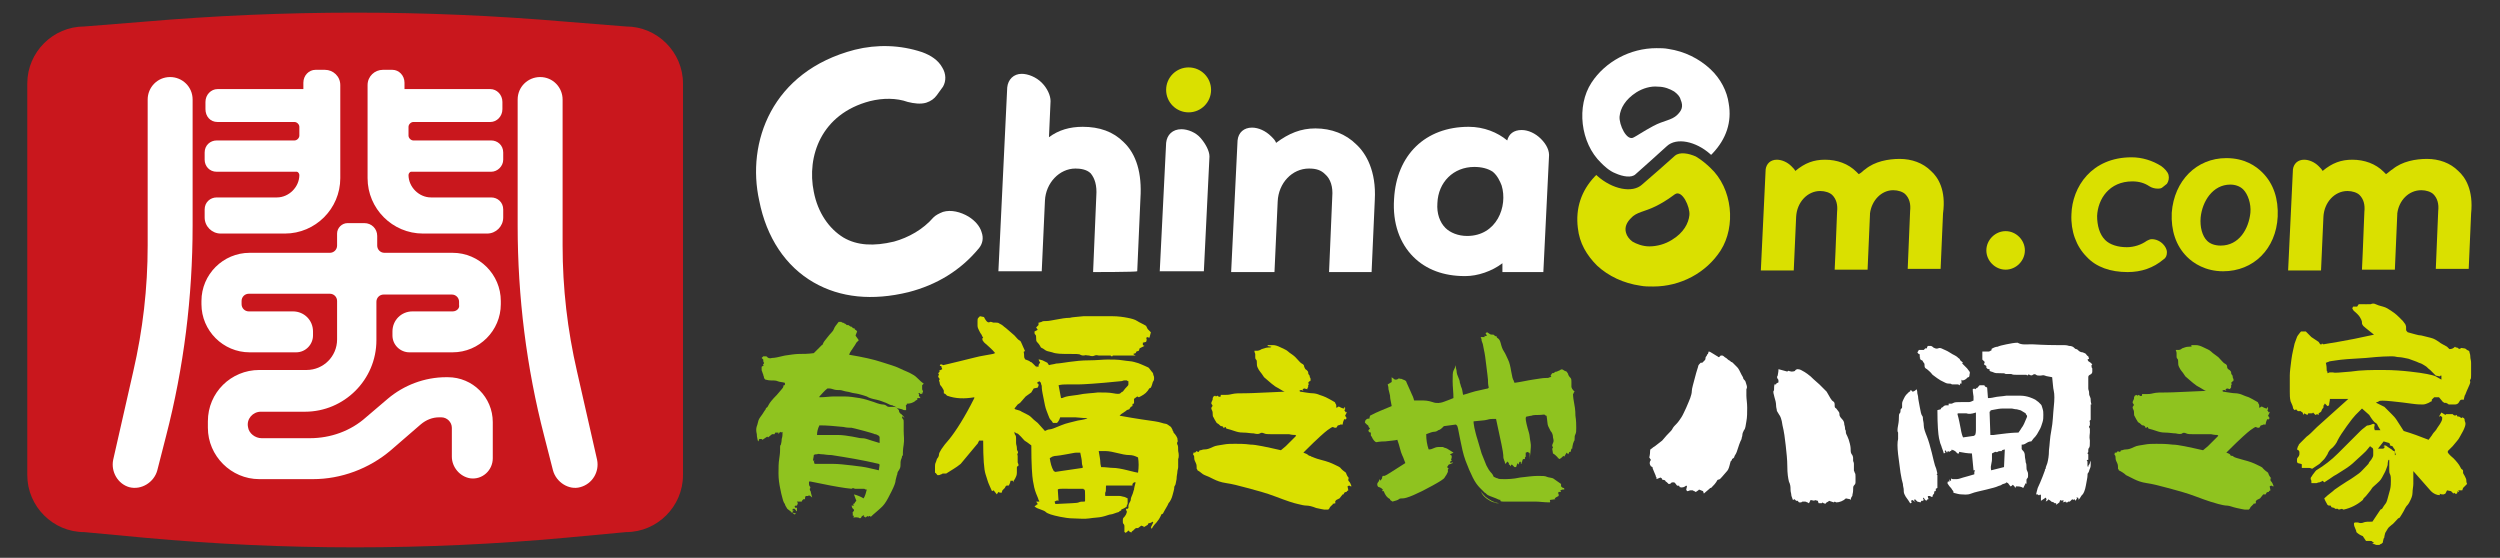
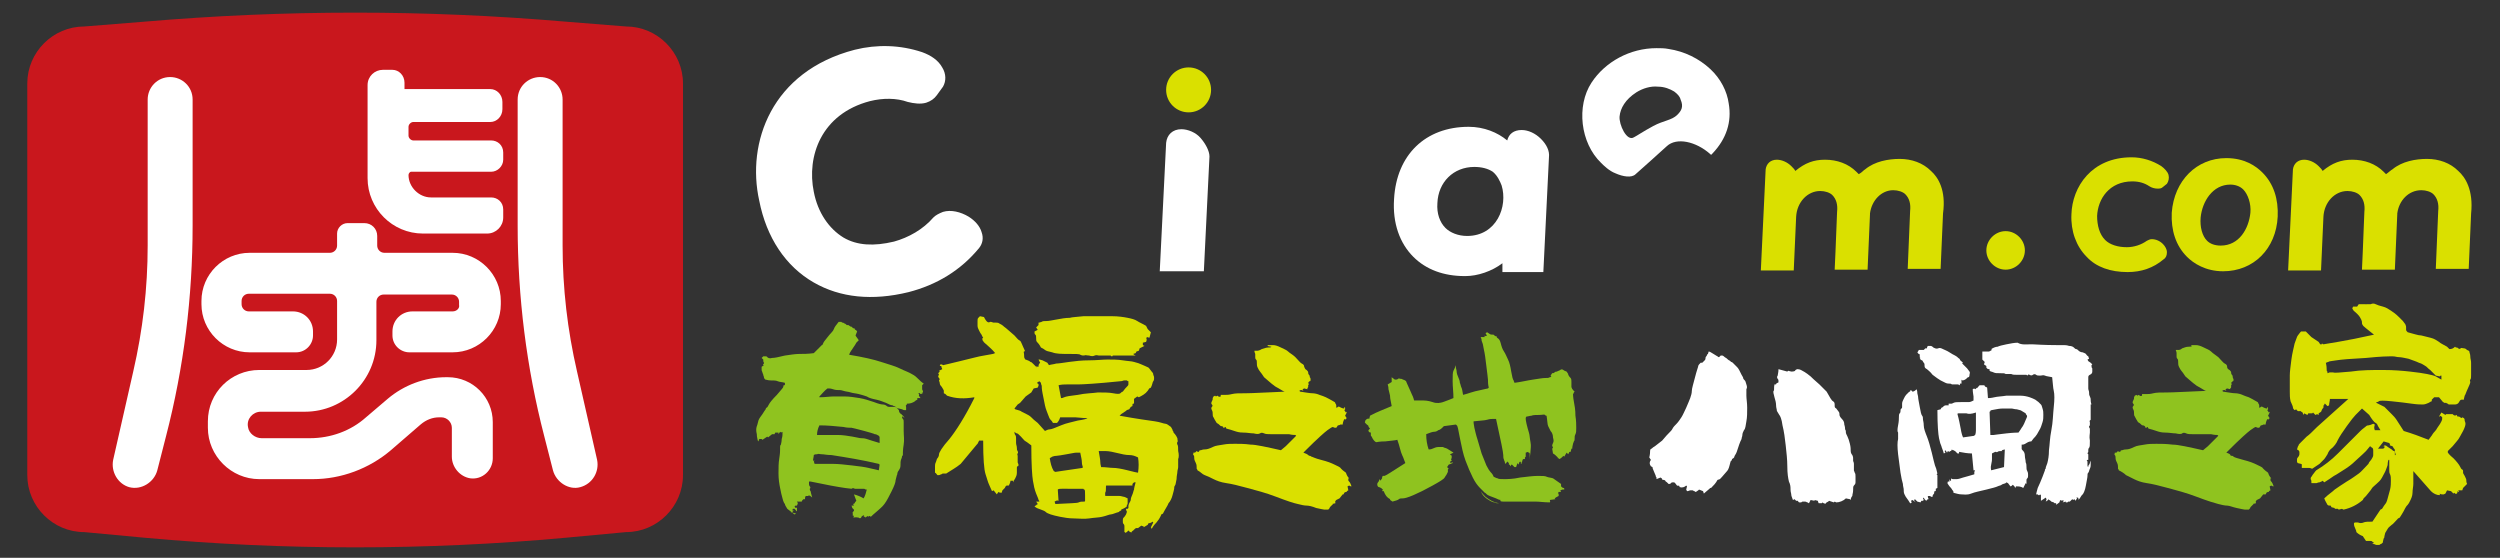
<svg xmlns="http://www.w3.org/2000/svg" version="1.1" id="图层_1" x="0px" y="0px" viewBox="0 0 311.5 69.5" style="enable-background:new 0 0 311.5 69.5;" xml:space="preserve">
  <rect x="0" y="0" width="311.5" height="69.5" fill="#333333" stroke="none" />
  <style type="text/css">
	.st0{fill:#C9171D;}
	.st1{fill:#FFFFFF;}
	.st2{fill:#DAE000;}
	.st3{fill:#8FC31F;}
</style>
  <path class="st0" d="M78,66.3L70.5,67c-17.5,1.6-35,1.6-52.5,0l-7.5-0.7c-3.9,0-7.1-3.2-7.1-7.1V10.4c0-3.9,3.2-7.1,7.1-7.1L18,2.7  c17.5-1.5,35-1.5,52.5,0L78,3.3c3.9,0,7.1,3.2,7.1,7.1v48.8C85.1,63.1,81.9,66.3,78,66.3z" />
  <g>
    <path class="st1" d="M68.9,58.6l-1.1-4.3c-2.2-8.5-3.3-17.3-3.3-26.2V12.4c0-1.6,1.3-2.8,2.8-2.8l0,0c1.6,0,2.8,1.3,2.8,2.8v18.2   c0,5.3,0.6,10.5,1.8,15.7l2.5,11c0.3,1.5-0.6,3-2.1,3.4l0,0C70.9,61.1,69.3,60.1,68.9,58.6z" />
    <path class="st1" d="M19.6,58.6l1.1-4.3c2.2-8.5,3.3-17.3,3.3-26.2V12.4c0-1.6-1.3-2.8-2.8-2.8l0,0c-1.6,0-2.8,1.3-2.8,2.8v18.2   c0,5.3-0.6,10.5-1.8,15.7l-2.5,11c-0.3,1.5,0.6,3,2,3.4l0,0C17.6,61.1,19.2,60.1,19.6,58.6z" />
    <path class="st1" d="M61.1,15.2c0.8,0,1.5-0.7,1.5-1.6v-0.9c0-0.9-0.7-1.6-1.5-1.6H50.4v-0.8c0-0.9-0.7-1.6-1.5-1.6h-1.2   c-1,0-1.9,0.8-1.9,1.9v11.6c0,3.8,3.1,6.9,6.9,6.9h8c1.1,0,2-0.9,2-2v-1c0-0.9-0.7-1.5-1.5-1.5h-7.5c-1.5,0-2.8-1.3-2.8-2.8l0,0   c0-0.2,0.2-0.4,0.3-0.4h10c0.8,0,1.5-0.7,1.5-1.5v-0.9c0-0.9-0.7-1.5-1.5-1.5h-9.7c-0.3,0-0.6-0.3-0.6-0.6v-1.1   c0-0.3,0.3-0.6,0.6-0.6C51.4,15.2,61.1,15.2,61.1,15.2z" />
    <path class="st1" d="M56.4,38.8h-5c-1.4,0-2.5,1.1-2.5,2.5v0.5c0,1.2,1,2.1,2.1,2.1h5.4c3.3,0,6-2.7,6-6v-0.4c0-3.3-2.7-6-6-6h-8.5   c-0.5,0-0.9-0.4-0.9-0.9v-1.2c0-0.9-0.7-1.6-1.6-1.6h-2.1c-0.7,0-1.3,0.6-1.3,1.3v1.5c0,0.5-0.4,0.9-0.9,0.9h-10c-3.3,0-6,2.7-6,6   v0.4c0,3.3,2.7,6,6,6h5.8c1.2,0,2.1-1,2.1-2.1v-0.5c0-1.4-1.1-2.5-2.5-2.5h-5.5c-0.5,0-0.9-0.4-0.9-0.9v-0.4c0-0.5,0.4-0.9,0.9-0.9   h10.1c0.5,0,0.9,0.4,0.9,0.9v4.8c0,2.1-1.7,3.8-3.8,3.8h-5.9c-3.5,0-6.4,2.8-6.4,6.4v0.8c0,3.5,2.9,6.4,6.4,6.4H39   c3.5,0,7-1.3,9.7-3.6l3.7-3.2c0.7-0.6,1.5-0.9,2.3-0.9h0.3c0.7,0,1.3,0.6,1.3,1.3v3.6c0,1.3,1,2.5,2.3,2.7c1.5,0.2,2.8-1,2.8-2.5   v-4.5c0-3.1-2.5-5.6-5.6-5.6h-0.2c-2.7,0-5.3,1-7.3,2.7l-2.7,2.3c-1.9,1.7-4.4,2.6-7,2.6h-6c-0.8,0-1.6-0.6-1.7-1.4   c-0.2-1,0.6-1.9,1.6-1.9H38c4.9,0,8.9-4,8.9-8.9v-4.8c0-0.5,0.4-0.9,0.9-0.9h8.5c0.5,0,0.9,0.4,0.9,0.9v0.4   C57.3,38.4,56.9,38.8,56.4,38.8z" />
-     <path class="st1" d="M27.1,15.2c-0.9,0-1.5-0.7-1.5-1.6v-0.9c0-0.9,0.7-1.6,1.5-1.6h10.7v-0.8c0-0.9,0.7-1.6,1.5-1.6h1.2   c1,0,1.9,0.8,1.9,1.9v11.6c0,3.8-3.1,6.9-6.9,6.9h-8c-1.1,0-2-0.9-2-2v-1c0-0.9,0.7-1.5,1.5-1.5h7.5c1.5,0,2.8-1.3,2.8-2.8l0,0   c0-0.2-0.2-0.4-0.3-0.4h-10c-0.9,0-1.5-0.7-1.5-1.5v-0.9c0-0.9,0.7-1.5,1.5-1.5h9.7c0.3,0,0.6-0.3,0.6-0.6v-1.1   c0-0.3-0.3-0.6-0.6-0.6C36.8,15.2,27.1,15.2,27.1,15.2z" />
  </g>
  <path class="st1" d="M113.2,36.4c-4.5,1.1-8.5,0.7-11.8-1.2c-3.5-2-5.9-5.6-6.8-10.2C93,17.8,96.1,8.9,106.5,6.2  c2.8-0.7,5.7-0.6,8.4,0.3c1.1,0.4,2,1,2.5,1.9c0.5,0.8,0.5,1.7,0.1,2.4l-0.8,1.1c-0.3,0.4-0.7,0.7-1.3,0.9c-0.7,0.2-1.5,0.1-2.3-0.1  c-1.4-0.5-3.1-0.5-4.7-0.1c-6.1,1.6-7.9,6.9-7,11.3c0.5,2.6,1.9,4.6,3.7,5.7c1.7,1,3.8,1.1,6.3,0.5c1.8-0.5,3.6-1.5,4.9-3  c0.3-0.3,0.7-0.5,1.2-0.7c1-0.3,2.2,0,3.2,0.6c0.8,0.5,1.4,1.2,1.6,1.9c0.3,0.8,0.1,1.5-0.3,2C119.7,33.7,116.7,35.5,113.2,36.4z" />
-   <path class="st1" d="M136.2,33.9l0.4-9.5c0.1-1.3-0.2-2.2-0.7-2.8c-0.5-0.5-1.3-0.6-1.9-0.6c-2,0-3.7,1.8-3.8,4l-0.4,8.8h-5.4  l1.1-22.9c0.1-1,0.8-1.7,1.8-1.7c0.8,0,1.8,0.4,2.5,1.1c0.7,0.7,1.1,1.6,1.1,2.3l-0.2,4.5c1.2-0.9,2.6-1.3,4.2-1.3  c2.1,0,3.8,0.6,5.1,1.9c1.6,1.5,2.3,3.9,2.1,7l-0.4,9.1C141.6,33.9,136.2,33.9,136.2,33.9z" />
  <path class="st1" d="M144.5,33.9l0.8-16.1c0.1-1,0.8-1.7,1.9-1.7c0.8,0,1.8,0.4,2.4,1.1s1.1,1.6,1.1,2.3l-0.7,14.3H144.5z" />
-   <path class="st1" d="M165.6,33.9l0.4-9.4c0.1-1.2-0.2-2.2-0.9-2.8c-0.5-0.5-1.1-0.7-2-0.7c-2.1,0-3.8,1.8-3.9,4.1l-0.4,8.8h-5.4  l0.8-16.4c0.1-1,0.8-1.6,1.8-1.6c0.8,0,1.7,0.4,2.4,1.1c0.3,0.3,0.5,0.5,0.6,0.8c1.6-1.2,3.1-1.8,4.9-1.8c2,0,3.8,0.7,5.1,2  c1.2,1.1,2.5,3.3,2.3,6.9l-0.4,9L165.6,33.9L165.6,33.9z" />
  <path class="st2" d="M240.6,21.3c-1-1-2.4-1.5-3.9-1.5c-1.4,0-3.1,0.3-4.3,1.3c-0.2,0.1-0.4,0.4-0.8,0.6c-0.1-0.1-0.2-0.2-0.3-0.3  c-1-1-2.4-1.5-3.9-1.5c-1.4,0-2.5,0.4-3.7,1.4c-0.1-0.2-0.3-0.4-0.5-0.6c-0.5-0.5-1.2-0.8-1.8-0.8c-0.8,0-1.3,0.5-1.4,1.2l-0.6,12.6  h4.1l0.3-6.7c0.1-1.8,1.4-3.2,3-3.2c0.6,0,1.2,0.2,1.5,0.5c0.5,0.5,0.7,1.2,0.6,2.1l-0.2,5l-0.1,2.2h0h4.1h0l0.3-6.9  c0,0,0-0.1,0-0.1c0.2-1.6,1.4-2.9,2.9-2.9c0.6,0,1.2,0.2,1.5,0.5c0.5,0.5,0.7,1.2,0.6,2.1l-0.3,7.2h4.1l0.3-6.9  C242.5,23.7,241.5,22.1,240.6,21.3z" />
  <path class="st1" d="M182.5,34.4c-2.6,0-4.8-0.8-6.4-2.4c-1.7-1.7-2.6-4.2-2.4-7.2c0.3-5.5,3.9-9,9.3-9c1.9,0,3.6,0.7,4.8,1.7  c0.2-0.8,0.8-1.3,1.8-1.3c0.8,0,1.7,0.4,2.4,1.1c0.7,0.7,1.1,1.5,1,2.3l-0.7,14.3h-5.1l0-1.1c-1.3,1-3.1,1.6-4.6,1.6L182.5,34.4z   M183.7,20.8c-2.6,0-4.5,1.9-4.6,4.5c-0.1,1.3,0.3,2.4,1,3.1c0.6,0.6,1.6,1,2.7,1c3.7,0,5.1-3.7,4.3-6.3c-0.2-0.5-0.5-1.2-1.1-1.7  C185.4,21,184.6,20.8,183.7,20.8z" />
  <circle class="st2" cx="148.1" cy="11.2" r="2.8" />
  <path class="st2" d="M277,33.8c-2.2,0-3.7-1-4.5-1.8c-1.4-1.4-2-3.3-1.9-5.5c0.3-4,3.1-6.8,6.8-6.8c2.3,0,3.7,1,4.5,1.8  c1.4,1.4,2,3.3,1.9,5.5C283.6,31,280.8,33.8,277,33.8C277,33.8,277,33.8,277,33.8z M277.9,23c-2.2,0-3.5,2.1-3.7,4.1  c-0.1,1.2,0.2,2.3,0.8,2.9c0.4,0.4,1,0.6,1.7,0.6c2.3,0,3.5-2.1,3.7-4.1c0.1-1.1-0.3-2.3-0.9-2.9C279.1,23.2,278.5,23,277.9,23  L277.9,23z" />
  <path class="st2" d="M249.9,33.6c-1.3,0-2.4-1.1-2.4-2.4s1.1-2.4,2.4-2.4c1.3,0,2.4,1.1,2.4,2.4S251.2,33.6,249.9,33.6z" />
-   <path class="st2" d="M199,33.1c1.4,1.3,3.3,2.2,5.4,2.5c0.5,0.1,1,0.1,1.6,0.1c3.4,0,6.6-1.7,8.4-4.5c1.9-3,1.5-7.7-1.3-10.3  c-0.3-0.3-1.1-1-1.8-1.4c-0.9-0.4-2-0.6-2.6-0.1c-1,0.9-2.7,2.4-4.1,3.6c-1.2,1.1-3.7,0.6-5.6-1.1l-0.1-0.1l-0.2,0.2  c-1.7,1.8-2.4,4-2.1,6.4C196.8,30.3,197.7,31.8,199,33.1z M203.2,27.2c0.7-0.8,1.7-0.8,3.1-1.5c1.4-0.7,2.1-1.3,2.4-1.5  c0.9-0.6,1.9,1.6,1.8,2.6c-0.1,1-0.7,2.2-2.2,3.1c-0.8,0.5-1.8,0.8-2.8,0.8c-0.8,0-1.6-0.3-2.1-0.6c-0.4-0.3-0.7-0.7-0.8-1.1  C202.4,28.3,202.7,27.7,203.2,27.2z" />
  <path class="st1" d="M213.1,8.6c-1.4-1.3-3.2-2.2-5.2-2.5c-0.5-0.1-1-0.1-1.5-0.1c-3.3,0-6.4,1.7-8.1,4.3c-1.9,2.9-1.4,7.5,1.2,10  c0.3,0.3,1,1,1.8,1.3c0.9,0.4,2,0.6,2.5,0.1c1-0.9,2.6-2.3,3.9-3.5c1.2-1.1,3.6-0.6,5.4,1l0.1,0.1l0.2-0.2c1.7-1.8,2.4-3.9,2-6.2  C215.2,11.4,214.4,9.8,213.1,8.6z M209,14.3c-0.7,0.7-1.7,0.7-3,1.4c-1.3,0.7-2,1.2-2.4,1.4c-0.9,0.6-1.9-1.6-1.8-2.6  c0.1-1,0.7-2.1,2.1-3c0.8-0.5,1.8-0.8,2.7-0.7c0.8,0,1.5,0.3,2,0.6c0.4,0.3,0.7,0.6,0.8,1C209.8,13.3,209.5,13.8,209,14.3z" />
  <path class="st2" d="M306.3,21.3c-1-1-2.4-1.5-3.9-1.5c-1.4,0-3.1,0.3-4.3,1.3c-0.2,0.1-0.5,0.4-0.8,0.6c-0.1-0.1-0.2-0.2-0.3-0.3  c-1-1-2.4-1.5-3.9-1.5c-1.4,0-2.5,0.4-3.7,1.4c-0.1-0.2-0.3-0.4-0.5-0.6c-0.5-0.5-1.2-0.8-1.8-0.8c-0.8,0-1.3,0.5-1.4,1.2l-0.6,12.6  h4.1l0.3-6.7c0.1-1.8,1.4-3.2,3-3.2c0.6,0,1.2,0.2,1.5,0.5c0.5,0.5,0.7,1.2,0.6,2.1l-0.2,5l-0.1,2.2h0h4.1h0l0.3-6.9  c0,0,0-0.1,0-0.1c0.2-1.6,1.4-2.9,3-2.9c0.6,0,1.2,0.2,1.5,0.5c0.5,0.5,0.7,1.2,0.6,2.1l-0.3,7.2h4.1l0.3-6.9  C308.2,23.7,307.2,22.1,306.3,21.3z" />
  <path class="st2" d="M265.1,33.9c-2.1,0-3.9-0.6-5.1-1.9c-1.3-1.3-2-3.2-1.9-5.3c0.1-3.4,2.5-7.1,7.5-7.1c1.3,0,2.6,0.4,3.7,1.1  c0.4,0.3,0.8,0.7,0.9,1.1c0.1,0.4,0,0.8-0.2,1.1l-0.5,0.4c-0.2,0.2-0.4,0.2-0.7,0.2c-0.3,0-0.7-0.1-1-0.3c-0.6-0.4-1.3-0.6-2.1-0.6  c-2.9,0-4.3,2.2-4.4,4.3c0,1.2,0.3,2.3,1,3c0.6,0.6,1.6,0.9,2.7,0.9c0.9,0,1.8-0.3,2.5-0.8c0.2-0.1,0.4-0.2,0.6-0.2  c0.5,0,1,0.2,1.4,0.6c0.3,0.3,0.5,0.7,0.5,1c0,0.4-0.1,0.7-0.4,0.9C268.3,33.4,266.8,33.9,265.1,33.9z" />
  <path class="st3" d="M104.9,40.2c0.1,0,0.1,0,0.1,0c0,0,0.1,0,0.2,0.1c0.1,0,0.2,0.1,0.3,0.2l0.2,0l0.3,0.2l0.1,0l0.2,0.2  c0.1,0,0.1,0,0.1,0s0.1,0,0.1,0.1s0.2,0.1,0.3,0.3l-0.2,0.5c0.1,0.2,0.3,0.4,0.4,0.6l-0.3,0.3c-0.2,0.4-0.4,0.6-0.5,0.8  c-0.1,0.1-0.2,0.3-0.2,0.3c-0.1,0.1-0.1,0.2-0.2,0.4c1.8,0.3,3.1,0.6,4,0.9s1.7,0.5,2.3,0.8s1.2,0.5,1.5,0.7  c0.4,0.2,0.6,0.4,0.8,0.6c0.2,0.2,0.4,0.4,0.7,0.6l-0.2,0.2c0,0.1,0,0.3,0,0.4c0,0.1,0,0.2,0.1,0.3c0,0.1,0,0.1,0,0.2l-0.3,0.1  C115,48.9,115,49,115,49l-0.1,0l-0.1,0.1c-0.1,0-0.1,0-0.2-0.1s-0.1,0-0.1,0c0,0-0.1,0-0.1,0c0,0,0,0,0.1,0.1s0,0,0,0.1  c0,0,0,0.1,0,0.1c0,0,0.1,0.2,0.2,0.3l-0.4,0l0,0.2l-0.2,0.1l-0.1,0.1c-0.3,0.2-0.6,0.3-1,0.3c0,0.1,0,0.1-0.1,0.2s0,0.1,0,0.2  c0,0.1,0,0.2,0,0.4c-0.1,0-0.1,0-0.2,0c-0.1,0-0.1,0-0.3-0.1c-0.1,0-0.3-0.1-0.4-0.1c-0.2,0-0.3-0.1-0.4-0.2s-0.3-0.1-0.4-0.2  c-0.2,0-0.4-0.1-0.8-0.3c-0.3-0.1-0.7-0.3-1.2-0.4c-0.5-0.1-0.9-0.2-1.2-0.4c-0.3-0.1-0.6-0.2-1-0.3s-0.7-0.1-1-0.2  c-0.3-0.1-0.6-0.1-0.9-0.2s-0.5-0.1-0.5-0.1s-0.1,0-0.2,0s-0.3,0-0.6-0.1c-0.3-0.1-0.5-0.1-0.5-0.1s-0.1,0-0.2,0  c-0.4,0.3-0.7,0.7-1,1l0,0.1c0.7,0,1.3-0.1,1.7-0.1c0.5,0,1,0,1.5,0s1.2,0.1,1.8,0.2c0.6,0.1,1.2,0.3,1.8,0.5  c0.5,0.2,0.9,0.3,1.1,0.3c0.2,0,0.4,0.1,0.5,0.2c0.1,0.1,0.3,0.1,0.4,0.1c0.2,0,0.3,0,0.5,0c0.1,0,0.2,0,0.3,0.1  c0.1,0.1,0.2,0.2,0.3,0.3c0,0.2,0.1,0.4,0.3,0.5l0.3,0.3l0.1,0.2l-0.2-0.2l-0.1,0c0,0,0,0.1,0,0.1s0,0.1,0.1,0.2  c0.1,0.1,0.1,0.2,0.1,0.4c0,0.2,0,0.5,0,1.1s0.1,1.1,0,1.7c-0.1,0.6-0.1,1-0.1,1.1s0,0.2,0,0.2c0,0,0,0.1-0.1,0.1c0,0,0,0,0,0  s0,0.2-0.1,0.4s-0.1,0.5-0.1,0.8s-0.1,0.4-0.2,0.6c-0.1,0.1-0.2,0.3-0.2,0.5c-0.1,0.2-0.1,0.4-0.2,0.7c0,0.3-0.2,0.8-0.5,1.4  s-0.6,1.2-0.9,1.6s-0.6,0.6-0.8,0.8c-0.2,0.2-0.5,0.4-0.9,0.8c0,0,0,0-0.1-0.1c0,0-0.1,0-0.1,0s-0.1,0.1-0.2,0.1l0.1-0.1l-0.1,0  l-0.3,0.2l0-0.1l-0.2,0l0.1-0.1l-0.1-0.1c-0.2,0.1-0.3,0.2-0.3,0.3c-0.1,0.1-0.2,0.1-0.3,0c-0.1,0-0.3-0.1-0.7,0l0.1-0.1l-0.1-0.2  l-0.1,0c0.1-0.1,0.1-0.2,0-0.3l0.1-0.1l0-0.1l0.1,0l0-0.2l-0.2-0.2l-0.1-0.3c0.1,0,0.2,0,0.3,0l-0.1-0.2l0.2-0.1  c0-0.1,0.1-0.2,0.2-0.3c-0.1-0.3-0.2-0.5-0.3-0.8c0.4,0.1,0.9,0.3,1.2,0.5c0.2-0.3,0.3-0.7,0.4-1.1c-0.1,0-0.2,0-0.3-0.1  c-0.1,0-0.3,0-0.6,0c-0.3,0-0.5,0-0.6,0c-0.1-0.1-0.3-0.1-0.4,0c-0.1,0-1-0.1-2.6-0.4c-1.6-0.3-2.4-0.5-2.5-0.5c-0.1,0-0.2,0-0.2,0  c0,0.1,0,0.3,0,0.3s0,0.2,0.1,0.3s0.1,0.2,0,0.3c0,0.1,0,0.2,0.1,0.3c0,0.1,0.1,0.4,0.2,0.8c0,0-0.1-0.1-0.1-0.1c0,0-0.1,0-0.1-0.1  c-0.1,0-0.1,0-0.2-0.1l-0.1,0.1l-0.3,0c-0.1,0.1-0.1,0.3-0.1,0.4l-0.2,0c-0.1,0.1-0.2,0.2-0.2,0.3c0,0-0.1,0-0.3,0  c-0.1,0-0.2,0-0.3,0c0,0.1,0,0.1,0.1,0.1c0,0,0,0,0,0.1c0,0,0,0.1-0.1,0.3l-0.2,0l-0.1,0.1l0.1,0.2l0.1-0.1c0,0.1,0.1,0.1,0.1,0.1  s0,0,0,0.1s0,0.1,0,0.2l0,0.1c-0.1,0-0.1-0.1-0.2-0.2c0,0-0.1-0.1-0.1-0.1c0,0-0.1,0-0.2,0l-0.1,0.2l0.2,0l0,0  c-0.1,0.1-0.2,0.2-0.2,0.3l-0.2-0.1L99.2,64L99,64.1l-0.9-0.7c-0.2-0.3-0.3-0.5-0.3-0.6c-0.1-0.1-0.2-0.3-0.3-0.7  c-0.1-0.3-0.2-0.8-0.3-1.3c-0.1-0.5-0.2-1.1-0.2-1.8c0-0.7,0-1.3,0.1-1.9c0.1-0.6,0.1-1,0.1-1.1c0-0.1,0-0.2,0-0.3  c0-0.1,0-0.2,0.1-0.3c0-0.1,0.1-0.3,0.1-0.7c0.1-0.3,0.1-0.5,0.1-0.6s0-0.2,0-0.2c0,0,0-0.1,0-0.1c-0.1,0.1-0.2,0.1-0.3,0l-0.2,0.3  l0-0.2c-0.1,0-0.2,0-0.4,0l-0.1,0.2l-0.3,0l-0.5,0.4l-0.1-0.1L95,54.8l-0.1-0.1l-0.1,0l-0.2,0L94.5,55c-0.1-0.1-0.1-0.2-0.1-0.2  c0-0.1-0.1-0.3-0.1-0.7c-0.1-0.4-0.1-0.7,0-1c0.1-0.2,0.1-0.4,0.2-0.7s0.3-0.5,0.5-0.8c0.2-0.3,0.3-0.5,0.4-0.6  c0-0.1,0.1-0.2,0.1-0.2c0.1,0,0.2-0.2,0.3-0.4c0.1-0.2,0.4-0.6,1-1.2c0.5-0.6,0.8-0.9,0.8-1c0-0.1,0-0.2,0.1-0.2  c0.1,0,0.1,0,0.1-0.1s0-0.1,0-0.2c-0.3-0.1-0.7-0.1-0.9-0.2c-0.2-0.1-0.5-0.1-0.9-0.1c-0.3,0-0.5-0.1-0.6-0.1  c-0.1,0-0.1-0.1-0.2-0.2c0-0.2-0.1-0.3-0.1-0.4c0-0.1-0.1-0.2-0.1-0.3c-0.1-0.2-0.1-0.3-0.1-0.3s0-0.1,0-0.2s0-0.1,0-0.2  c0.1-0.1,0.2-0.1,0.2-0.1c0,0,0.1-0.1,0-0.1s0-0.1,0-0.1c0,0,0.1-0.1,0.1-0.2c-0.1-0.1-0.1-0.2-0.1-0.4l-0.2-0.2l0.2-0.2  c0.1,0,0.3,0,0.3,0s0.2,0,0.2,0.1c0.1,0.1,0.3,0.2,0.6,0.1c0.3,0,0.8-0.1,1.6-0.3c0.7-0.1,1.3-0.2,1.8-0.2c0.5,0,1.1,0,1.8-0.1  c0.2-0.2,0.4-0.4,0.5-0.5c0.1-0.1,0.2-0.2,0.3-0.3c0.1-0.1,0.2-0.2,0.2-0.2c0.1,0,0.1-0.1,0.2-0.3s0.3-0.4,0.6-0.8s0.6-0.6,0.7-0.9  s0.3-0.5,0.6-0.9c0.1,0,0.2,0,0.2,0c0,0,0.1,0,0.1,0c0.1,0,0.1,0.1,0.1,0.1L104.9,40.2z M103.6,56.7c-0.6,0-0.9-0.1-1.2-0.1  c-0.3,0-0.4-0.1-0.6,0c-0.1,0-0.3,0-0.4,0.1c0,0.2-0.1,0.5-0.1,0.7l0.2,0l-0.1,0.1l0.1,0.3c0.3,0,0.5,0,0.8,0c0.3,0,0.8,0,1.5,0  s1.5,0.1,2.4,0.2s1.6,0.2,2,0.3s0.9,0.2,1.3,0.3l0.1-0.7l-0.1-0.1C107.4,57.3,105.5,57,103.6,56.7z M105.1,53.2c-1-0.1-2-0.2-3-0.2  c-0.2,0.4-0.3,0.8-0.3,1.2c0.5,0,0.8,0,1.2,0c0.3,0,0.8,0,1.4,0c0.6,0,1.2,0.1,1.8,0.2c0.6,0.1,0.9,0.2,1.1,0.2c0.1,0,0.4,0,0.7,0.1  s0.9,0.3,1.6,0.5c0-0.2,0-0.4,0-0.5c0-0.1,0-0.1,0-0.2c0,0,0-0.1-0.1-0.2c-0.2-0.1-0.3-0.2-0.5-0.2c-0.2-0.1-0.6-0.2-1.3-0.4  c-0.7-0.2-1.2-0.3-1.6-0.4C105.9,53.3,105.5,53.3,105.1,53.2z" />
  <path class="st2" d="M123.4,40.1c0.2,0,0.3,0.1,0.4,0.1c0.1,0,0.2,0,0.3,0s0.3,0,0.4,0.1c0.2,0.1,0.4,0.2,0.6,0.4  c0.3,0.2,0.7,0.6,1.3,1.1c0.3,0.3,0.4,0.5,0.6,0.6s0.2,0.2,0.3,0.4c0.1,0.2,0.2,0.5,0.4,0.9c0,0,0,0.1-0.1,0.1s0,0.2,0,0.4  s0,0.4,0.1,0.5c0,0,0,0.1,0.1,0.1c0.3,0.1,0.5,0.2,0.6,0.3c0.1,0,0.2,0.1,0.3,0.2c0.1,0.1,0.3,0.3,0.5,0.5l-0.1-0.2  c0.1,0.1,0.2,0.1,0.3,0.1c0-0.2,0-0.3,0.2-0.5l-0.2-0.4c0,0,0.1,0,0.1,0c0,0,0.1,0,0.4,0.1c0.2,0.1,0.4,0.2,0.6,0.3l0.2,0.3  c0.3-0.1,0.6-0.1,0.9-0.2c0.3,0,0.9-0.1,1.6-0.2s1.6-0.2,2.5-0.2s1.7-0.1,2.3-0.1c0.6,0,1.3,0,1.9,0.1s1.1,0.1,1.4,0.2  c0.4,0.1,0.7,0.2,0.9,0.3s0.5,0.2,0.9,0.4c0.2,0.2,0.3,0.4,0.4,0.5s0.2,0.2,0.2,0.4c0.1,0.2,0.1,0.3,0.1,0.4c0,0.1,0,0.3-0.1,0.4  s-0.1,0.4-0.3,0.8l-0.2,0.1l-0.2,0.3c-0.3,0.4-0.7,0.6-1.1,0.8l-0.2-0.1l-0.4,0.3c0,0.1,0,0.2,0,0.3s0,0.1,0,0.2s0,0.1-0.1,0.1  s-0.1,0.1-0.1,0.3l-0.2,0.1l-0.2,0.3l-0.3,0.1l-0.1,0.1l-0.6,0.4l-0.2,0.2c2.2,0.4,3.7,0.6,4.4,0.7c0.7,0.1,1.1,0.3,1.3,0.3  s0.4,0.2,0.7,0.4c0.1,0.2,0.2,0.3,0.2,0.4s0.1,0.1,0.1,0.2c0,0.1,0.1,0.2,0.2,0.3s0.2,0.3,0.3,0.5c0,0.2,0.1,0.4,0,0.5s0,0.2,0,0.3  c0.1,0.1,0.1,0.4,0.1,0.8c0.1,0.4,0.1,0.8,0,1c0,0.2,0,0.4,0,0.5s0,0.3,0,0.5s-0.1,0.4-0.1,0.6s-0.1,0.5-0.1,0.9  c-0.1,0.4-0.1,0.7-0.2,0.8c-0.1,0.1-0.1,0.3-0.1,0.4s-0.1,0.4-0.2,0.8s-0.3,0.8-0.5,1c-0.1,0.3-0.4,0.7-0.7,1.3l-0.2,0.1  c-0.1,0.3-0.2,0.4-0.3,0.6c-0.1,0.1-0.2,0.3-0.3,0.4c-0.1,0.1-0.4,0.4-0.6,0.8l-0.1-0.2c0.1-0.2,0.2-0.4,0.3-0.6l-0.1-0.1  c-0.1,0.1-0.3,0.2-0.5,0.2l-0.1,0.2l-0.5,0.3v-0.1l-0.3-0.1l-0.4,0.3c0,0-0.1,0-0.1,0s0,0-0.1,0s-0.2,0.1-0.3,0.2l-0.1,0.1  c-0.1,0.1-0.2,0.1-0.2,0.2c-0.1,0.1-0.1,0.1-0.1,0c0,0-0.1,0-0.1,0l-0.2-0.2l-0.2,0.2l-0.2,0.1c0-0.1-0.1-0.1-0.1-0.1  c0,0,0-0.1,0-0.2c0-0.1,0-0.1,0-0.2c0-0.1,0-0.2,0-0.3s0-0.2-0.1-0.3s-0.1-0.2-0.1-0.4s0-0.3,0.1-0.4c0.1-0.1,0.2-0.2,0.3-0.4  c0.1-0.2,0.1-0.3,0.1-0.4c-0.1-0.1-0.1-0.2-0.1-0.3l0.2,0c0,0,0.1-0.1,0.1-0.1s0-0.1,0-0.2c0-0.1,0-0.2,0.1-0.4  c0.1-0.2,0.2-0.3,0.2-0.5c0-0.2,0.1-0.3,0.2-0.6c0.1-0.2,0.1-0.4,0.2-0.6c0-0.2,0.1-0.5,0.2-0.9l-0.2,0l-0.2,0.2l0,0.2  c-0.2,0-0.4,0-0.6,0c-0.2,0-0.7,0-1.4,0c-0.7,0-1.1,0-1.2,0s-0.1,0-0.1,0.1c0,0.4,0,0.7-0.1,0.8c0,0.2,0,0.2,0,0.3s0,0.1,0.1,0.1  c0.4,0,0.8,0,1,0c0.2,0,0.4,0,0.7,0c0.2,0,0.4,0.1,0.5,0.1c0.1,0,0.3,0.1,0.5,0.2c0,0,0,0.1,0,0.1c0,0,0,0.1,0,0.2  c0,0.1,0,0.2,0,0.3c0,0.1,0,0.2-0.1,0.2c0,0,0,0.1,0,0.2c-0.2,0.2-0.5,0.3-0.7,0.4l0,0.1l-0.2,0.1l-0.1,0.1c-0.4,0.1-0.8,0.3-1,0.3  s-0.6,0.2-1.1,0.3c-0.4,0.1-1,0.1-1.6,0.2s-1.3,0-1.9,0s-1.2-0.1-1.7-0.2c-0.5-0.1-0.9-0.2-1.2-0.3s-0.5-0.2-0.6-0.3  c-0.1-0.1-0.3-0.2-0.6-0.3c-0.3-0.1-0.6-0.2-0.8-0.4l0.1-0.1h0.1l0-0.1l0.1,0l0.1-0.1l-0.2-0.3l0.4,0c0,0,0-0.1-0.1-0.2  c0-0.1-0.1-0.3-0.3-0.8c-0.2-0.5-0.3-1-0.4-1.6c-0.1-0.6-0.2-2-0.2-4.4c-0.3-0.2-0.5-0.4-0.7-0.5s-0.3-0.3-0.6-0.6  c-0.3-0.3-0.4-0.4-0.5-0.4c-0.1,0-0.2-0.1-0.3-0.2c0,0.1,0,0.3,0.1,0.4s0.1,0.3,0.1,0.5s0,0.3,0,0.5c0,0.2,0.1,0.4,0.1,0.6  c0,0.2,0,0.3,0.1,0.4c0,0.1,0.1,0.2,0,0.3s0,0.2,0,0.3s0,0.2,0,0.4s0,0.3,0,0.4s0.1,0.2,0.1,0.3s0,0.2-0.1,0.2s-0.1,0.1-0.1,0.2  c0,0.1,0,0.3,0,0.6c0,0.3-0.1,0.5-0.2,0.7s-0.2,0.3-0.2,0.3s0,0.1,0,0.2l-0.1-0.2c-0.1,0-0.3,0-0.3,0c0,0.2-0.1,0.4-0.2,0.6  c-0.1,0-0.1,0-0.1,0c0,0,0,0-0.1,0s-0.1,0-0.2,0.1l-0.1,0.2l-0.3,0.3l-0.1,0.3c-0.1,0-0.3,0-0.4-0.1l-0.2,0.3l-0.4-0.5l-0.2,0.1  c-0.2-0.4-0.3-0.7-0.4-0.9s-0.2-0.6-0.4-1.2c-0.2-0.6-0.3-2-0.3-4.2H122l-0.2,0.4l-0.1,0.1l-2,2.4c-0.6,0.5-1.2,0.8-1.8,1.2  c-0.1,0-0.1,0-0.1,0c0,0-0.1,0-0.2,0c-0.1,0-0.2,0-0.3,0.1c-0.1,0-0.2,0.1-0.3,0.1c-0.1,0-0.2,0-0.2,0c-0.1-0.1-0.2-0.3-0.3-0.3  c0-0.4,0-0.7,0-0.8c0-0.1,0-0.3,0.1-0.5c0.1-0.2,0.1-0.4,0.2-0.5c0.1-0.1,0.2-0.3,0.2-0.5s0.4-0.9,1.3-1.9c0.8-1,1.9-2.7,3.1-5.1  l0-0.1c-1.2,0.2-2.3,0.2-3.4-0.2l-0.2-0.2l-0.2-0.1c0-0.1,0-0.2,0-0.3s-0.1-0.2-0.2-0.4c-0.1-0.2-0.3-0.3-0.3-0.5s-0.1-0.3-0.1-0.4  c0.1-0.1,0.1-0.2,0-0.3s-0.1-0.2-0.1-0.2c0,0,0-0.1,0.1-0.2l-0.1-0.2l0.2-0.2l-0.1-0.1l0.4-0.2c0-0.1-0.1-0.2-0.1-0.3s0-0.1-0.1-0.1  c0,0-0.1,0-0.1-0.1l0.1-0.1c0.1,0,0.2,0,0.3,0.1c0.1,0,0.8-0.2,2.1-0.5s2.3-0.6,3-0.7c0.7-0.1,1-0.2,1.1-0.2c0.1,0,0.2-0.1,0.3-0.1  c-0.4-0.5-0.8-0.8-1-1c-0.2-0.2-0.4-0.3-0.5-0.5c-0.1-0.1-0.1-0.2-0.1-0.3s0.1-0.1,0.1-0.2c-0.1,0-0.1-0.1-0.2-0.3  c-0.1-0.1-0.2-0.3-0.3-0.5c-0.1-0.2-0.2-0.4-0.2-0.6s0-0.4,0-0.6c0-0.2,0-0.3,0.1-0.4s0.1-0.1,0.2-0.2l0.5,0.1  C123,40.3,123.2,40.2,123.4,40.1z M129.5,47.5l-0.3,0.2c0,0,0.1,0.1,0.1,0.1c0,0,0.1,0,0.1,0.1s0,0.1,0,0.2c0,0-0.1,0.1-0.1,0.2  l-0.5,0.1c-0.1,0.2-0.2,0.3-0.3,0.5l-0.7,0.5l-0.7,0.8l-0.3,0.2l-0.4,0.5l0.1,0.1c0.4,0.1,0.7,0.2,0.8,0.3c0.2,0.1,0.4,0.2,0.6,0.3  s0.4,0.2,0.6,0.4s0.4,0.4,0.8,0.7l0.9,1c0.2-0.1,0.4-0.2,0.6-0.2s0.7-0.2,1.4-0.5c0.7-0.3,1.4-0.4,2.1-0.6c0.7-0.1,1.1-0.2,1.2-0.3  c-0.7,0-1.2-0.1-1.5-0.1c-0.3,0-0.6,0-1,0c-0.4,0-0.6,0-0.6,0c-0.1,0-0.2,0-0.3,0c-0.1,0.3-0.2,0.5-0.4,0.7l-0.5,0  c-0.1-0.2-0.2-0.3-0.3-0.4c-0.1-0.1-0.2-0.3-0.3-0.6c-0.1-0.3-0.3-0.7-0.4-1.2s-0.2-1-0.3-1.5c-0.1-0.5-0.1-0.8-0.1-0.9  c0-0.1-0.1-0.2-0.1-0.4L129.5,47.5z M135,39.4c0.7,0,1.4,0,1.8,0c0.5,0,1.1,0,1.8,0s1.4,0.1,1.9,0.2s0.9,0.2,1.2,0.4  c0.3,0.2,0.6,0.3,1.1,0.6L143,41l0.4,0.4c-0.1,0.3-0.1,0.5-0.2,0.7L143,42l-0.2,0.1c0.1,0.1,0.1,0.3,0,0.5l-0.4,0.1V43l0.2,0.1  c-0.2,0.1-0.4,0.2-0.6,0.3l-0.1,0.3l-0.3,0.1l-0.1,0.2l-0.3,0.1l0.1,0.1l0.2,0.1c0,0-0.1,0-0.1,0c-0.1,0-0.2,0-0.4,0s-0.6,0-1.3,0  c-0.6,0-1,0-1,0c0,0-0.1,0-0.1,0.1c-0.1,0-0.2,0-0.2-0.1c0,0-0.1,0-0.1,0s-0.1,0-0.2,0s-0.2,0-0.3,0s-0.2,0-0.3,0  c-0.1,0-0.2,0-0.3,0c-0.1,0-0.2,0-0.3,0s-0.3-0.1-0.5,0s-0.4,0.1-0.7,0c-0.3,0-0.5-0.1-0.6,0c-0.2,0-0.3,0-0.5-0.1  c-0.1-0.1-0.6-0.1-1.5-0.1c-0.8,0-1.5,0-2-0.2c-0.5-0.1-0.8-0.2-0.9-0.3s-0.3-0.2-0.5-0.3c-0.2-0.4-0.4-0.6-0.5-0.7  c-0.1-0.1-0.1-0.3-0.1-0.5c0-0.2,0-0.3-0.1-0.4c-0.1-0.1-0.1-0.2-0.1-0.2c0,0,0-0.1,0-0.2l0.4-0.2l-0.2-0.3l0.3-0.3l0-0.3  c0.2,0,0.3-0.1,0.4-0.1c0.1-0.1,0.3-0.1,0.6-0.1s0.7-0.1,1.3-0.2c0.5-0.1,1.1-0.2,1.6-0.2C133.6,39.5,134.2,39.5,135,39.4z   M134.6,56.4c-0.2,0-0.3,0-0.5,0c-0.2,0-0.6,0.1-1.2,0.2c-0.6,0.1-1.1,0.2-1.3,0.2c-0.3,0-0.4,0.1-0.5,0.1c-0.1,0.1-0.2,0.1-0.3,0.2  c0.1,0.6,0.2,1.1,0.5,1.6c0.1,0,0.1,0.1,0.2,0.1c0.1,0,1.2-0.2,3.4-0.5c0-0.1,0-0.2,0-0.2c0,0-0.1-0.2-0.1-0.5  C134.8,57.3,134.7,56.9,134.6,56.4z M132.3,60.9c-0.2,0-0.4,0-0.5,0.1l0.1,1.5l0-0.1c-0.2-0.1-0.3,0-0.5,0.1l0.1,0.3  c1.8-0.1,2.7-0.1,2.9-0.2s0.4-0.1,0.7-0.1c0,0,0.1,0,0.1-0.1c0,0,0-0.3,0-0.7s0-0.7-0.1-0.7c0,0-0.1,0-0.1-0.1L132.3,60.9z   M139.6,47.5c-2.9,0.3-4.7,0.4-5.3,0.4s-1.1,0-1.4,0c-0.3,0-0.6,0-1,0.1l0.3,1.6c0.1,0,0.1,0,0.1,0s0.1,0,0.3-0.1s0.8-0.2,1.7-0.3  c0.9-0.2,1.8-0.2,2.5-0.3c0.7,0,1.4,0,1.9,0.1c0.5,0.1,0.8,0.1,0.9,0c0.1-0.1,0.2-0.2,0.3-0.2c0.2-0.3,0.4-0.5,0.5-0.6  c0.1-0.1,0.2-0.2,0.2-0.3s0-0.2,0-0.4c-0.1,0-0.2-0.1-0.2-0.1c0,0-0.1,0-0.3,0S139.9,47.5,139.6,47.5L139.6,47.5z M137.6,56.2  c-0.2,0-0.3,0-0.4,0c-0.1,0-0.1,0-0.2,0c0,0-0.1,0-0.1,0c0.1,0.6,0.2,1.1,0.2,1.4c0,0.3,0.1,0.5,0.1,0.6c0.6,0,1.1,0.1,1.5,0.1  s1,0.1,1.8,0.3s1.2,0.3,1.3,0.3c0.1-0.7,0.1-1.3,0-1.9c-0.4-0.2-0.7-0.3-1.1-0.3s-0.9-0.1-1.7-0.3c-0.8-0.2-1.2-0.2-1.3-0.2  L137.6,56.2z" />
  <path class="st2" d="M158,43c0.1,0,0.2,0,0.6,0c0.3,0,0.6,0.1,1,0.3c0.4,0.2,0.7,0.3,0.9,0.5c0.2,0.2,0.6,0.4,0.9,0.7  c0.4,0.4,0.6,0.7,0.8,0.8c0.2,0.1,0.3,0.2,0.3,0.4c0.1,0.2,0.1,0.3,0.3,0.4c0.1,0.1,0.2,0.2,0.2,0.3c0,0.1,0,0.2,0.1,0.3  s0.1,0.2,0.1,0.3c0.1,0.1,0.1,0.2,0.1,0.3s0,0.2-0.1,0.2c-0.1,0-0.1,0.1-0.2,0.2l0.1,0.2c-0.1,0-0.1,0.1-0.1,0.1c0,0.1,0,0.1,0,0.2  c0,0.1-0.1,0.1-0.1,0.2s0,0.1,0,0.1l-0.4-0.1l-0.2,0.1l0.1,0.2c-0.1,0-0.1-0.1-0.2-0.1s-0.1,0-0.1,0s-0.1,0-0.2,0.1l0.1,0.1  c0.7,0.1,1.2,0.2,1.5,0.2c0.3,0,0.7,0.1,0.9,0.2c0.3,0.1,0.6,0.2,0.8,0.3c0.2,0.1,0.6,0.3,1.1,0.6c0.1,0.1,0.1,0.2,0.1,0.2  s0.1,0.1,0.1,0.2s0,0.2,0,0.3c0.1,0,0.1,0,0.2-0.1s0.2,0,0.4,0.1s0.3,0.1,0.4,0.1l0-0.2l0.1,0.1V51l-0.1,0.1l0.2,0.3l0.1-0.1l0,0.1  l-0.2,0.4l0.2,0.3l-0.2,0.2l-0.1-0.1c-0.1,0.2-0.2,0.5-0.2,0.7c-0.1,0-0.2,0-0.2,0c0,0-0.1,0-0.1,0s-0.1,0.1-0.3,0.1l-0.2,0.3  c-0.2,0-0.3,0-0.4-0.1c-0.1,0-0.3,0.1-0.7,0.4c-0.4,0.3-1.3,1.1-2.6,2.4l-0.4,0.4c0.3,0.1,0.5,0.2,0.6,0.3s0.2,0.1,0.2,0.1  s0.1,0,0.2,0.1c0.1,0,0.4,0.2,1.2,0.4c0.8,0.2,1.3,0.4,1.7,0.6c0.4,0.2,0.7,0.3,0.8,0.5c0.1,0.1,0.3,0.3,0.6,0.5  c0.1,0.3,0.2,0.5,0.4,0.7l-0.1,0c0,0.1,0,0.1,0,0.2s0,0.1,0.1,0.2s0.2,0.3,0.3,0.6l-0.1,0l-0.2-0.1l-0.2,0.1l0.1,0.5l-0.2,0.1l0,0.1  c-0.1,0-0.2,0-0.3,0.1l-0.1,0.2h-0.1l-0.4,0.5l-0.2,0.1c-0.3,0.1-0.4,0.3-0.3,0.5l-0.4,0.1l0.1,0.1c0,0-0.1,0-0.1,0c0,0,0,0-0.1,0.1  s-0.1,0.1-0.2,0.2c0,0.1-0.1,0.2-0.2,0.3c-0.2,0-0.3,0-0.5,0c-0.1,0-0.5-0.1-1-0.2c-0.5-0.2-0.9-0.3-1.2-0.3c-0.3,0-0.7-0.1-1.1-0.2  c-0.5-0.1-1.4-0.4-2.7-0.9s-2.5-0.8-3.6-1.1c-1.1-0.3-1.9-0.5-2.6-0.6s-1.2-0.3-1.6-0.5s-0.8-0.4-1.1-0.5s-0.5-0.4-0.9-0.6  c0-0.1-0.1-0.2-0.1-0.2c0,0,0-0.1,0-0.2s0-0.3-0.1-0.5s-0.2-0.4-0.2-0.6s0-0.3-0.1-0.4s0-0.2,0-0.2s0,0,0-0.1l0.2,0l0.2-0.2  c0.1,0.1,0.1,0.1,0.3,0.1v-0.1c0.1-0.1,0.1-0.1,0.2-0.1c0.1,0,0.2-0.1,0.5-0.1c0.3,0,0.6-0.1,1-0.3s0.8-0.2,1.3-0.3s1-0.1,1.5-0.1  s1.2,0,1.9,0.1c0.7,0,2,0.3,3.8,0.7l0.6-0.5l1.3-1.3l-0.1-0.1c-0.1,0-0.4,0-0.8-0.1c-0.4,0-0.7,0-0.9,0s-0.4,0-0.6,0  c-0.2,0-0.5,0-0.8,0c-0.3,0-0.6,0-0.8-0.1c-0.2-0.1-0.4-0.1-0.5,0c-0.2,0.1-0.4,0.1-0.8,0c-0.4,0-0.8-0.1-1.3-0.1s-0.8-0.1-1.1-0.2  s-0.6-0.2-1-0.3l-0.1-0.2c-0.1,0-0.1,0.1-0.2,0.1s-0.1,0-0.1-0.1c-0.1-0.1-0.1-0.1-0.2-0.1c-0.1,0-0.1,0-0.2-0.1  c-0.1-0.1-0.2-0.2-0.4-0.3c-0.2-0.3-0.3-0.5-0.4-0.7c-0.1-0.1-0.1-0.3-0.1-0.4c0-0.2,0-0.3-0.1-0.5s-0.1-0.3,0-0.4  c0.1-0.1,0.1-0.2,0-0.3c-0.1-0.1-0.1-0.2,0-0.4s0.1-0.2,0.1-0.3s0,0,0-0.1l0.1-0.2l0.2-0.1l0.1,0.1l0.2-0.1c0.1,0.1,0.2,0.2,0.4,0.1  v-0.2c0.2,0,0.4,0,0.6,0c0.2,0,0.4,0,0.8-0.1c0.4-0.1,0.9-0.1,1.7-0.1s2.4-0.1,4.9-0.2c-0.1,0-0.3-0.1-0.6-0.3s-0.6-0.3-0.8-0.5  c-0.3-0.2-0.6-0.5-1.2-1c-0.2-0.3-0.4-0.6-0.5-0.7s-0.2-0.3-0.3-0.5s-0.1-0.4-0.1-0.6s0-0.3-0.1-0.4s-0.1-0.2-0.1-0.3s0-0.3,0-0.4  c-0.1-0.2-0.1-0.3-0.1-0.4c0.1,0,0.2,0,0.3,0c0.1,0,0.3,0,0.6-0.2c0.3-0.1,0.6-0.2,0.8-0.2s0.4,0,0.4-0.1  C157.8,43.1,157.9,43.1,158,43z" />
  <path class="st3" d="M185.3,41.4l0.3,0.2c0.1,0.1,0.3,0.1,0.5,0.1c0.1,0.1,0.2,0.2,0.3,0.2s0.1,0,0.1,0.1c0,0.1,0.1,0.1,0.2,0.2  s0.2,0.2,0.3,0.6c0.1,0.4,0.2,0.7,0.4,1s0.3,0.6,0.5,1c0.2,0.4,0.3,0.9,0.4,1.5s0.2,1,0.3,1.1c0,0.1,0.1,0.2,0.1,0.3  c0.8-0.1,1.6-0.3,2.3-0.4c0.7-0.1,1.2-0.2,1.5-0.2c0.3,0,0.5,0,0.6-0.1c0.1,0,0.1,0,0.2-0.1l-0.1-0.1l0.2-0.3c0.1,0,0.2,0,0.3-0.1  s0.2-0.1,0.3-0.1c0.1-0.1,0.3-0.1,0.4-0.2s0.3-0.1,0.4,0c0.1,0.1,0.2,0.1,0.4,0.2l0.2,0.3v0.1c0.1,0.2,0.2,0.3,0.3,0.4  c0.1,0.1,0.1,0.3,0.1,0.5c0,0.3,0,0.5,0,0.6s0.1,0.2,0.1,0.3c0.1,0,0.1,0.1,0.1,0.1c0,0,0.1,0.1,0.2,0.2l-0.1,0.1  c0,0.1-0.1,0.2-0.1,0.2s0,0.4,0.1,0.9s0.2,1.1,0.2,1.8c0.1,0.6,0.1,1.2,0.1,1.5c0,0.4,0,0.6-0.1,0.8c-0.1,0.2-0.1,0.3-0.1,0.5  c0,0.2,0,0.3-0.1,0.4c0,0.1-0.1,0.2-0.1,0.3c0,0.1-0.1,0.3-0.1,0.6l-0.1,0l-0.1,0.4c0,0-0.1,0-0.1,0c0,0-0.1,0-0.1,0.1  s-0.1,0.1-0.1,0.2l-0.1-0.1l-0.1-0.1l-0.3,0.5l-0.1-0.1c-0.2,0.2-0.3,0.3-0.5,0.4l-0.1-0.1l-0.1,0l0-0.1c-0.2-0.2-0.4-0.4-0.6-0.5  l-0.1-0.6l0.1-0.1c0-0.1-0.1-0.2-0.1-0.3c0,0,0-0.1,0.1-0.3s0.1-0.3,0-0.7c0-0.3-0.1-0.6-0.3-0.8c-0.1-0.2-0.2-0.4-0.3-0.6  s-0.1-0.7-0.2-1.3c-0.1,0-0.1,0-0.2-0.1s-0.3,0-0.7,0s-0.8,0-1,0.1c-0.2,0-0.4,0.1-0.6,0.1c-0.1,0.1-0.1,0.2-0.1,0.2  c0,0.1,0,0.3,0.1,0.7c0.1,0.4,0.2,0.8,0.3,1.1c0.1,0.3,0.1,0.7,0.2,1.2s0,0.8,0,1.1s-0.1,0.6-0.1,1.1c0-0.3,0-0.6,0-0.7  c0-0.1,0-0.2-0.1-0.2c0,0-0.1,0-0.1-0.1l-0.3,0.1l0,0.5l-0.1,0.1l0,0.2l-0.2,0l-0.1,0.1c0,0.2-0.1,0.3-0.1,0.3c0,0.1,0,0.1,0,0.1  c0,0,0,0.1-0.1,0.1v-0.2l-0.1-0.1l-0.1,0.1l-0.1,0.3l-0.1-0.2l-0.1,0.2l-0.1,0.3h-0.2c-0.1-0.1-0.2-0.2-0.3-0.3l-0.1,0l-0.1,0.2  l-0.1-0.2l-0.1,0l0-0.2l-0.2-0.2l-0.2,0.3c-0.1-0.1-0.1-0.1-0.1-0.2c0-0.1-0.1-0.2-0.1-0.3c-0.1-0.2-0.1-0.4-0.1-0.6  c0-0.3-0.3-1.8-0.9-4.5c-0.1,0-0.3,0-0.4,0c-0.1,0-0.4,0-0.7,0.1c-0.3,0.1-0.9,0.1-1.7,0.2c0,0.1,0,0.1,0,0.1c0,0,0,0.2,0.1,0.7  c0.1,0.4,0.2,0.9,0.4,1.5s0.3,1.1,0.5,1.7c0.2,0.5,0.4,1,0.6,1.5c0.2,0.4,0.4,0.7,0.5,0.8c0.1,0.1,0.3,0.3,0.4,0.6  c0.2,0.1,0.4,0.2,0.5,0.2c0.1,0.1,0.4,0.1,0.8,0.1s1.1,0,2-0.2c0.9-0.1,1.6-0.2,2.2-0.2c0.6,0,0.9,0,1.1,0.1s0.5,0.1,0.8,0.2l1,0.7  l0,0.3c0.1,0.1,0.2,0.2,0.3,0.2s0.1,0.1,0.1,0.1s0,0.1,0,0.1c-0.1,0-0.1,0-0.1,0c0,0-0.1,0-0.1,0c-0.1,0-0.2,0.1-0.3,0.1l0.1,0.2  l-0.3,0l-0.1,0.2l0.1,0l0,0.3c-0.2,0.1-0.4,0.2-0.5,0.3l0.1,0.1l-0.7,0.1c0,0.1,0.1,0.2,0,0.3c-0.7,0-1.3-0.1-1.8-0.1  c-0.5,0-1.3,0-2.3,0c-1,0-1.6,0-1.7,0c-0.1,0-0.3,0-0.4-0.1l0.1-0.1c-0.2,0-0.4-0.1-0.6-0.2s-0.6-0.2-1-0.4  c-0.2-0.1-0.3-0.3-0.4-0.3c-0.1-0.1-0.3-0.3-0.6-0.6c-0.3-0.3-0.6-0.7-0.9-1.3s-0.6-1.3-0.9-2.1c-0.3-0.8-0.5-1.8-0.7-2.8  c-0.2-1.1-0.3-1.6-0.4-1.6c0,0-0.1-0.1-0.1-0.1l-1.5,0.2l-0.2,0.2c-0.2,0.2-0.4,0.3-0.5,0.3c-0.1,0.1-0.3,0.2-0.5,0.2  s-0.5,0.1-1,0.3c0,0.7,0.1,1.3,0.3,1.9c0.1,0,0.1,0,0.1,0s0.2,0,0.4-0.1s0.5-0.2,0.7-0.2s0.4,0,0.6,0c0.1,0.1,0.3,0.1,0.5,0.2  l0.8,0.5l-0.4,0.2l0,0.1l0.2,0l-0.1,0.1l0.1,0.1l-0.1,0.4l0.1,0.1l-0.2,0.1l0,0.2l0.3-0.1l0,0.1l-0.5,0.2l-0.2,0.3l0.2,0.2l-0.1,0.1  v0.3l-0.1,0.2l-0.1,0.2c0,0-0.1,0.1-0.2,0.3s-0.6,0.5-1.5,1c-0.9,0.5-1.7,0.9-2.4,1.2s-1.1,0.4-1.3,0.4s-0.4,0-0.5,0.1  s-0.4,0.2-0.8,0.3l-0.3-0.2l0-0.1c-0.4-0.2-0.6-0.5-0.8-1h-0.2l0.1-0.2c-0.2-0.2-0.4-0.3-0.5-0.3s-0.2-0.2-0.2-0.3  c0-0.1,0-0.2,0.1-0.3c0.1-0.1,0.1-0.2,0.2-0.4l0.1,0.2l0.2-0.3c0-0.1,0-0.2,0.1-0.3c0.1,0,0.1,0,0.2,0c0.1,0,0.9-0.5,2.6-1.6  c-0.1-0.2-0.2-0.6-0.4-1s-0.3-1.1-0.6-1.9c-0.3,0.1-0.8,0.1-1.5,0.2c-0.7,0-1.1,0.1-1.1,0.1c-0.1,0-0.2-0.1-0.3-0.2  c-0.1-0.1-0.2-0.3-0.2-0.3s-0.1-0.2-0.1-0.2c-0.1-0.1-0.1-0.1-0.1-0.2c0-0.1,0-0.2,0-0.3c-0.2,0-0.3-0.1-0.3-0.3l0.2-0.2  c-0.1-0.1-0.2-0.2-0.2-0.3s-0.1-0.1-0.2-0.2s-0.2-0.2-0.2-0.2s-0.1-0.1,0-0.2c0-0.1,0-0.1,0.1-0.2c0.1-0.1,0.3-0.2,0.4-0.1l0.1-0.4  c0.9-0.5,1.8-0.8,2.7-1.2c-0.1-0.6-0.2-0.9-0.2-1.2c0-0.2-0.1-0.4-0.1-0.5s-0.1-0.3-0.1-0.4s0-0.3-0.1-0.6l0.5-0.3V47l0.4,0.3  c0.2,0,0.3,0,0.4-0.1s0.2,0,0.3,0c0.1,0,0.2,0,0.3,0.1c0.1,0,0.3,0.1,0.4,0.2c0,0,0.1,0.3,0.3,0.7c0.2,0.4,0.3,0.7,0.4,0.9  s0.2,0.4,0.3,0.8c0.4,0,0.7,0,1,0c0.3,0,0.7,0,1.3,0.2c0.5,0.2,1,0.1,1.3,0s0.8-0.3,1.3-0.5c0-0.7-0.1-1.4-0.1-2.1  c0-0.7,0-1.1,0.1-1.3s0.2-0.4,0.3-0.7c0,0.1,0,0.2,0,0.3s0.1,0.3,0.1,0.5s0.1,0.5,0.2,0.7s0.2,0.5,0.2,0.7c0.1,0.2,0.1,0.4,0.2,0.6  c0.1,0.2,0.1,0.4,0.2,0.9c0.4-0.1,0.7-0.2,1-0.3c0.3-0.1,0.7-0.2,1.2-0.3c0.5-0.1,0.8-0.2,0.9-0.2c0,0,0.1-0.1,0.1-0.1  c-0.1-0.4-0.1-0.8-0.1-1c0-0.2-0.1-0.8-0.2-1.7c-0.1-0.9-0.2-1.6-0.3-2c-0.1-0.4-0.1-0.7-0.2-0.9s-0.1-0.3-0.1-0.4  c0-0.1-0.1-0.2-0.1-0.3L185,42c0-0.1-0.1-0.1-0.1-0.2l0.1,0.1l0.3-0.1c0,0-0.1-0.1-0.1-0.1s-0.1-0.2-0.1-0.2L185.3,41.4z   M184.5,61.2c0.2,0.3,0.4,0.5,0.6,0.7c0.5,0.4,1,0.7,1.7,0.8c-0.1,0-0.2,0-0.3,0c-0.1,0-0.2-0.1-0.3-0.1c-0.1,0-0.4-0.1-0.7-0.3  C185,62,184.7,61.7,184.5,61.2z" />
  <path class="st1" d="M212.9,43.8c0.1,0,0.3,0.1,0.6,0.3s0.5,0.3,0.5,0.3c0.1,0.1,0.1,0.1,0.2,0.1l0.2-0.2c0.1,0,0.1,0,0.2,0  c0,0,0.1,0,0.3,0.2c0.2,0.1,0.3,0.2,0.4,0.3s0.2,0.1,0.3,0.2c0,0,0.1,0.1,0.1,0.1s0.1,0,0.2,0.1c0.2,0.2,0.4,0.4,0.5,0.5  c0.1,0.1,0.2,0.2,0.3,0.4c0.1,0.2,0.2,0.4,0.3,0.6s0.2,0.3,0.2,0.4c0,0.1,0.1,0.2,0.2,0.3s0.1,0.2,0.2,0.5s0.1,0.4,0,0.6  c0,0.2,0,0.4,0,0.8c0,0.4,0.1,0.9,0.1,1.5c0,0.6,0,1.2-0.1,1.7c-0.1,0.5-0.1,0.9-0.3,1.1c-0.1,0.2-0.2,0.4-0.2,0.6s-0.1,0.3-0.1,0.5  c-0.1,0.2-0.2,0.4-0.3,0.7c-0.1,0.3-0.2,0.6-0.3,0.9c-0.1,0.3-0.3,0.5-0.3,0.6s-0.1,0.2-0.3,0.3c0,0,0,0.1,0,0.1c0,0,0,0.1-0.1,0.1  c-0.1,0.1-0.1,0.3-0.2,0.6c-0.1,0.4-0.2,0.6-0.4,0.8s-0.4,0.5-0.8,0.9l-0.3,0.1c-0.2,0.4-0.5,0.7-0.8,1l-0.1,0  c-0.3,0.3-0.6,0.5-0.8,0.7l-0.1-0.3l-0.5-0.2l-0.1,0.1l-0.3,0.2c-0.1,0-0.1-0.1-0.2-0.1s-0.1-0.1-0.2-0.1c-0.1,0-0.2,0-0.3,0  s-0.2,0.1-0.4,0.1l-0.1-0.2l0.1-0.4l-0.1-0.1c-0.2,0.2-0.5,0.3-0.8,0.2l-0.1-0.2c-0.1,0-0.1,0.1-0.2,0c-0.1,0-0.1-0.1-0.2-0.2  s-0.1-0.2-0.3-0.2s-0.2,0-0.3,0.1c-0.1,0.1-0.1,0.1-0.2,0.1c0,0-0.1,0-0.1,0l-0.2-0.2c-0.1-0.1-0.2-0.1-0.2-0.2c0,0-0.1-0.1-0.2-0.1  c-0.1,0-0.2,0-0.2-0.1s-0.1-0.1-0.2-0.2l-0.5,0.2c0-0.1,0-0.2,0-0.2c0,0-0.1-0.1-0.1-0.2c0-0.1-0.1-0.2-0.2-0.5  c-0.1-0.3-0.2-0.4-0.2-0.6l-0.2-0.1c-0.2-0.3-0.2-0.5,0-0.8l-0.2-0.3c0.1-0.4,0.1-0.7,0.1-0.8c0-0.2,0.1-0.3,0.2-0.3  c0.1-0.1,0.2-0.2,0.4-0.3l0.9-0.7c0.4-0.5,0.8-0.9,0.9-1c0.2-0.2,0.3-0.3,0.4-0.5c0.1-0.2,0.3-0.4,0.5-0.6c0.2-0.2,0.4-0.5,0.6-0.8  c0.2-0.3,0.4-0.8,0.6-1.2c0.2-0.5,0.4-0.9,0.5-1.2s0.2-0.6,0.2-0.9c0-0.3,0.2-0.9,0.4-1.7c0.2-0.8,0.4-1.3,0.4-1.4s0.2-0.3,0.3-0.4  l0.2,0c0.1-0.1,0.2-0.2,0.3-0.3c0,0,0.1-0.1,0.1-0.2s0-0.2,0.1-0.3c0.1-0.1,0.1-0.2,0.1-0.3C212.8,44.3,212.8,44.1,212.9,43.8z   M223.9,46C223.9,46,223.9,46,223.9,46c0.1,0,0.3,0,0.5,0.1c0.2,0.1,0.6,0.3,1.2,0.8c0.5,0.5,0.9,0.8,1.1,1c0.2,0.2,0.5,0.5,0.9,0.9  c0.4,0.7,0.6,1.1,0.8,1.2s0.2,0.3,0.2,0.5s0,0.3,0.2,0.4c0.1,0.1,0.2,0.3,0.3,0.4s0.1,0.3,0.1,0.4c0,0.1,0.1,0.3,0.3,0.5  s0.3,0.4,0.3,0.7c0.1,0.3,0.1,0.5,0.1,0.6c0.1,0.1,0.1,0.3,0.1,0.4c0,0.1,0.1,0.3,0.2,0.5c0.1,0.2,0.2,0.5,0.3,0.9s0.1,0.7,0.1,0.9  c0,0.2,0.1,0.4,0.2,0.5c0.1,0.2,0.1,0.3,0.1,0.4c0,0.1,0,0.2,0,0.3c0,0.1,0.1,0.2,0.1,0.4s0,0.3,0,0.4s0,0.2,0,0.4  c0,0.1,0.1,0.2,0.1,0.3c0.1,0.1,0.1,0.3,0.1,0.5c0,0.3,0,0.5,0,0.7c0,0.2-0.1,0.3-0.2,0.4s-0.1,0.3-0.1,0.6c0,0.3-0.1,0.5-0.1,0.7  c-0.1,0.1-0.2,0.3-0.2,0.5l-0.1-0.1l-0.5-0.1c-0.3,0.3-0.8,0.5-1.2,0.5l-0.2-0.1l-0.1,0.1l-0.6-0.2l-0.1,0.1l-0.2,0.1l-0.2,0.2  l-0.1-0.1l-0.1,0l-0.1-0.1l-0.1,0.1l-0.4,0l-0.1-0.3l-0.4-0.1l0,0.1l-0.5-0.1l-0.2,0.4c-0.1,0-0.1-0.1-0.2-0.1s-0.1-0.1-0.3-0.1  c-0.1,0-0.2,0-0.3,0c-0.1,0-0.1,0.1-0.2,0.1c-0.1,0-0.1,0-0.2,0c-0.1,0-0.1-0.1-0.2-0.2l-0.2,0l-0.2-0.2l-0.2,0.1  c-0.1-0.3-0.2-0.5-0.2-0.6c0-0.2-0.1-0.4-0.1-0.7c0-0.3,0-0.6-0.2-1c-0.1-0.4-0.2-1-0.2-1.9c0-0.8-0.1-1.7-0.2-2.6s-0.2-1.7-0.4-2.5  c-0.1-0.8-0.3-1.2-0.4-1.3c-0.1-0.2-0.2-0.3-0.3-0.5c0-0.2-0.1-0.4-0.1-0.7c0-0.3-0.1-0.7-0.2-1c-0.1-0.4-0.2-0.7-0.1-0.8  s0-0.4,0.1-0.8l0.2,0c0-0.1,0.1-0.2,0.2-0.2s0.1-0.1,0.1-0.2c0-0.1,0-0.2-0.1-0.3s-0.1-0.3,0-0.4c0-0.1,0.1-0.4,0.1-0.8l1.1,0.3  l0.1-0.1c0.1,0,0.3,0.1,0.4,0.1s0.3,0,0.5-0.1C223.6,46.1,223.8,46.1,223.9,46z" />
  <path class="st1" d="M238.8,48.5c0.1,0.2,0.1,0.4,0.1,0.5s0.1,0.3,0.1,0.5c0,0.2,0.1,0.6,0.2,1.2c0.1,0.6,0.2,1,0.3,1.1  c0.1,0.1,0.1,0.3,0.1,0.4c0,0.2,0.1,0.4,0.1,0.8s0.2,0.9,0.4,1.4c0.2,0.5,0.4,1.2,0.6,2s0.3,1.3,0.4,1.6c0.1,0.2,0.2,0.5,0.3,1  l-0.1,0.1c0,0,0.1,0.1,0.1,0.1c0,0,0,0.1,0,0.2s0,0.3,0,0.4c0,0.1,0,0.3,0,0.4c0,0.1,0,0.3,0,0.6l-0.2,0.1c0,0.1,0,0.2,0,0.2  c0,0.1,0,0.1-0.1,0.1s-0.1,0.1-0.1,0.2s0,0.1-0.1,0.2s-0.1,0.2-0.1,0.3h-0.2l-0.1-0.1c0,0-0.1,0-0.1,0s-0.1,0-0.1,0  c0,0-0.1,0-0.1,0.1l0.1,0.3l-0.1,0l-0.2,0.2l-0.1-0.1l-0.1-0.1l-0.1-0.2l-0.1,0.1l0.1,0.2l-0.1,0.1l-0.2,0l-0.1,0.2l-0.4-0.1  l-0.3-0.3l-0.1,0.1c0,0.1,0.1,0.2,0.2,0.3l0,0l-0.4-0.3l-0.2,0.1l0.1,0.2l-0.1,0.1l-0.1,0c-0.2-0.3-0.3-0.5-0.4-0.6  c-0.1-0.1-0.2-0.3-0.3-0.5c-0.1-0.2-0.1-0.4-0.1-0.6s-0.1-0.4-0.1-0.7c-0.1-0.3-0.2-0.8-0.3-1.4c-0.1-0.7-0.2-1.5-0.3-2.3  c-0.1-0.9-0.1-1.5,0-1.9c0-0.4,0-0.7,0-0.8c-0.1-0.1-0.1-0.4,0-0.9c0.1-0.5,0.1-0.8,0.1-1c0-0.2,0-0.4,0.1-0.5s0.1-0.2,0.1-0.3  s0-0.2,0.1-0.3c0.1,0,0.1-0.1,0.1-0.2c0-0.1,0-0.3,0-0.4c0-0.2,0.1-0.4,0.2-0.6c0.1-0.2,0.2-0.4,0.3-0.5c0.1-0.1,0.2-0.2,0.4-0.4  h0.1l0-0.1l0.1-0.1l0.2,0.2c0.1,0,0.3-0.1,0.4-0.2L238.8,48.5z M240.2,43.1c0.1,0,0.2,0,0.3,0c0.1,0,0.2,0,0.4,0.2  c0.2,0.1,0.4,0.2,0.6,0.1s0.4,0,0.6,0.1c0.2,0.1,0.5,0.2,0.8,0.4c0.3,0.2,0.5,0.3,0.7,0.4c0.2,0.1,0.3,0.2,0.4,0.3s0.2,0.1,0.2,0.2  s0.2,0.2,0.4,0.4c-0.1,0-0.1,0-0.1,0.1c0.3,0.3,0.5,0.5,0.6,0.6s0.2,0.3,0.3,0.4s0,0.3,0,0.4s0,0.2-0.1,0.3h-0.1l-0.1,0.1  c-0.2,0.2-0.4,0.3-0.6,0.3l-0.1-0.1c0,0,0,0,0,0c0,0,0,0,0,0.1c0,0.1,0,0.1,0,0.1s0,0,0,0.1s0,0.1,0,0.2l-0.2,0l0,0.2h0  c-0.1,0-0.2-0.1-0.2-0.1s-0.1,0-0.2,0s-0.2,0-0.2,0c-0.1,0-0.1,0-0.2,0c-0.1,0-0.2,0-0.2,0c-0.1-0.1-0.2-0.1-0.3-0.1s-0.3,0-0.5-0.1  s-0.4-0.2-0.6-0.3c-0.2-0.1-0.6-0.4-1-0.7c-0.3-0.4-0.6-0.6-0.7-0.7c-0.2-0.1-0.3-0.2-0.3-0.4s0-0.3-0.1-0.4s-0.1-0.2-0.2-0.3  c-0.1,0-0.2-0.1-0.3-0.2l0.1-0.1c-0.1,0-0.1-0.1-0.1-0.1c0,0,0-0.1,0-0.2s0-0.2-0.1-0.2c-0.1,0-0.1-0.1-0.2-0.2  c0.1-0.1,0.1-0.2,0.2-0.3l0.6,0l0.2-0.2h0.2l0-0.1L240.2,43.1z M246.7,48C246.7,48,246.8,48,246.7,48c0.1,0,0.1,0,0.2,0  c0.1,0,0.1,0,0.2,0c0.1,0,0.2,0,0.2,0.1s0.2,0.1,0.3,0.2l0.1,1.3c0,0,0.1,0,0.1,0s0.3,0,0.7-0.1c0.4-0.1,0.9-0.1,1.5-0.2  c0.6,0,1.2,0,1.7,0s0.9,0.1,1.2,0.2c0.3,0.1,0.5,0.2,0.7,0.3c0.1,0.1,0.3,0.2,0.4,0.3c0.1,0.1,0.2,0.2,0.3,0.3  c0.1,0.1,0.1,0.2,0.2,0.5c0.1,0.3,0.1,0.5,0.1,0.8c0,0.3,0,0.6-0.1,0.9c-0.1,0.3-0.2,0.7-0.4,1c-0.2,0.4-0.4,0.7-0.5,0.8  c-0.1,0.1-0.3,0.3-0.5,0.6c-0.1,0-0.3,0-0.6,0.2c-0.3,0.2-0.4,0.2-0.6,0.2c0,0.1,0,0.2,0,0.3s0,0.1,0,0.2s0.1,0.2,0.2,0.3  s0.2,0.3,0.2,0.6s0.1,0.5,0.1,0.8c0.1,0.2,0.1,0.4,0.1,0.6s0,0.3,0.1,0.5s0.1,0.3,0.1,0.5c0,0.2,0,0.3-0.1,0.4s-0.1,0.2-0.1,0.2  s0,0.3,0,0.5l-0.1-0.1l-0.3,0.6c-0.3-0.2-0.6-0.2-0.9-0.2l-0.1,0.2l-0.1-0.2l-0.2-0.2c-0.1,0.1-0.2,0.2-0.3,0.2l-0.3-0.4l-0.2-0.1  l-0.1,0.1c-0.2,0.1-0.4,0.1-0.5,0.2s-0.3,0.1-0.5,0.2s-0.6,0.2-1.4,0.4s-1.4,0.3-1.9,0.5s-0.9,0.1-1.2,0.1s-0.6-0.1-1-0.2  c0,0,0-0.1,0-0.1c0,0,0-0.1-0.1-0.2s-0.1-0.2-0.3-0.4c-0.2-0.2-0.2-0.3-0.3-0.4s0-0.2,0-0.3h0.2l0-0.3l0.1,0.2h0.1l0-0.3  c0.1,0.1,0.2,0.1,0.3,0.1s0.2,0,0.4,0c0.2,0,0.5-0.1,0.8-0.2s0.8-0.2,1.4-0.4c0-0.1,0-0.2,0-0.3l0.1-0.2l-0.2,0l-0.2-2.1  c-0.5,0-1.1-0.1-1.6-0.2v0.2h-0.2l-0.1-0.1c-0.1-0.1-0.2-0.2-0.2-0.2c-0.1,0-0.1-0.1-0.2-0.1s-0.1,0-0.2-0.1l-0.1,0.2l-0.1,0  l-0.1,0.1l-0.2-0.1l-0.1,0.2l-0.2-0.3l-0.1,0.1l0.1,0.2l-0.2,0.1c-0.1-0.4-0.3-0.8-0.3-0.9c-0.1-0.2-0.2-0.5-0.3-1  c-0.1-0.5-0.2-1.6-0.2-3.5l0.4-0.1l0.1-0.2c0.1,0,0.2-0.1,0.3-0.2c0.1-0.1,0.3-0.1,0.3-0.1s0.2,0,0.3,0v-0.2c0.1,0,0.2,0,0.3,0  s0.1,0,0.3-0.1s0.4-0.1,0.9-0.1c0.5,0,0.8,0,1,0s0.4-0.1,0.6-0.2c0-0.1,0-0.1,0-0.2s0-0.2,0-0.3s-0.1-0.5-0.1-0.9  c0.1-0.1,0.2-0.1,0.4,0l0-0.2l0.1,0.1C246.6,48.1,246.6,48,246.7,48z M245,51.5c-0.3,0-0.6,0-0.7,0s-0.2,0-0.3,0s-0.1,0.1-0.1,0.1  c0.2,0.7,0.3,1.3,0.4,1.8c0.1,0.6,0.2,0.9,0.3,1.1l1.4-0.2c0,0,0-0.1,0.1-0.1c0,0,0.1-0.2,0.1-0.6s0-0.7,0-1s0-0.5,0-0.6  s0-0.3,0-0.6C245.6,51.6,245.3,51.6,245,51.5z M253.2,42.9c1.7,0.1,2.7,0.1,3,0.1c0.3,0,0.5,0,0.8,0s0.5,0,0.8,0.1  c0.3,0,0.5,0.1,0.6,0.2c0.1,0.1,0.2,0.2,0.3,0.2s0.2,0.1,0.3,0.2c0.1,0.1,0.3,0.2,0.5,0.2c0.2,0.1,0.3,0.1,0.4,0.2s0.1,0.2,0.3,0.3  l0.1,0.3l-0.2,0.1l0.1,0.2l0.3,0.2l0.2,0.2l-0.1,0.1c0,0.2,0,0.3,0.1,0.4c0,0.1,0,0.2,0,0.4c0,0.2-0.1,0.3-0.3,0.4s-0.2,0.2-0.2,0.4  s0,0.4,0,0.6c0,0.3,0,0.5,0,0.7c0,0.2,0.1,0.3,0.1,0.5s0,0.3,0.1,0.5s0.1,0.3,0.1,0.4c0,0.1,0,0.3,0.1,0.6l-0.1,0c0,0.1,0,0.1,0,0.2  c0,0,0,0.1,0,0.2s0,0.1,0,0.2s0,0.2,0,0.2c0,0.1,0,0.1,0,0.2s0,0.2,0,0.4c0,0.2,0,0.3,0,0.3s0,0.1,0,0.2c0,0,0,0-0.1,0.1  s0,0.1,0,0.2s0,0.1,0,0.2s0,0.1,0,0.2l-0.1,0.1c0,0.1,0,0.2,0.1,0.3c0,0.2,0,0.3,0,0.5c0,0.2-0.1,0.5,0,1c0,0.5,0,0.8-0.1,0.9  c-0.1,0.1-0.1,0.2-0.1,0.3c0,0.1,0,0.1,0,0.2s-0.1,0.1-0.1,0.2l0.1,0.1l0,0.7l-0.1,0l-0.1,0.1l0.1,0.1c0,0.1,0,0.2,0,0.3  c0,0.1,0,0.1,0,0.2s0,0.1,0.1,0.2c0-0.1,0-0.1,0-0.1s0-0.1,0.1-0.2s0.1-0.3,0.2-0.5c0,0.2,0,0.3,0,0.5c0,0.1,0,0.3-0.1,0.5  c-0.1,0.2-0.1,0.4-0.2,0.5c-0.1,0.1-0.1,0.2-0.1,0.4s-0.1,0.6-0.2,1.2c-0.1,0.6-0.3,1-0.4,1.1c-0.1,0.1-0.2,0.2-0.3,0.4  c-0.1,0.2-0.2,0.2-0.2,0.3S259,62,258.9,62c-0.1,0-0.1,0-0.2,0l0.1,0.1l-0.2,0.3l-0.1-0.2c-0.1,0.1-0.2,0.1-0.3,0l-0.3,0.3h-0.2  l-0.1,0.1h-0.2v-0.1c-0.1,0-0.3,0.1-0.4,0.1l0.1-0.1v-0.2c-0.1,0.1-0.3,0.1-0.4,0l-0.1,0.3l-0.4,0.3l0-0.2H256l-0.1-0.1l-0.3-0.1  l-0.1-0.1l-0.3-0.2l0,0.1l-0.3,0.2l0.1-0.3l-0.1-0.2l-0.6,0.4c0,0,0-0.1,0-0.1c0,0,0-0.1,0-0.1s0-0.1,0-0.2s0-0.2,0-0.3l-0.1-0.1  l-0.1,0.1H254l-0.1-0.1h-0.2c0-0.1,0.1-0.4,0.2-0.8c0.2-0.4,0.4-0.9,0.6-1.4c0.2-0.5,0.3-0.8,0.3-0.8c0,0,0,0,0-0.1  c0.1-0.1,0.1-0.1,0.1-0.2s0.1-0.3,0.2-0.6c0.1-0.4,0.2-0.9,0.2-1.6c0.1-0.7,0.1-1.5,0.3-2.5s0.2-2,0.3-2.9s0.1-1.6,0-2  c-0.1-0.4-0.1-0.9-0.2-1.7c-0.4-0.1-0.7-0.1-0.9-0.2s-0.4,0-0.6,0c-0.2,0-0.4,0-0.5-0.1s-0.3-0.1-0.4,0s-0.3,0.1-0.4,0  c-0.1,0-0.2-0.1-0.2,0s-0.1,0-0.1,0.1c-0.1-0.1-0.1-0.1-0.1-0.1c0,0-0.2,0-0.4,0c-0.2,0-0.5,0-0.8,0s-0.5,0-0.7-0.1  c-0.2,0-0.3,0-0.4,0c-0.1,0-0.1,0-0.3,0c-0.1-0.1-0.3-0.1-0.7-0.1c-0.4,0-0.6,0-0.8-0.1s-0.4-0.1-0.5-0.2l0-0.2  c-0.1,0-0.3,0-0.4-0.2l0-0.2l-0.3-0.2l0.1-0.3l-0.3-0.3c0-0.1,0-0.2,0-0.2s0-0.2,0-0.3c0-0.2,0-0.3,0-0.5c0,0,0.1,0,0.1,0  s0.1,0,0.3,0s0.3,0,0.4,0s0.2-0.1,0.4-0.2l-0.1-0.1c0.3-0.2,0.6-0.3,0.8-0.3c0.2-0.1,0.6-0.2,1.1-0.3c0.5-0.1,1-0.2,1.4-0.2  C251.9,43,252.4,42.9,253.2,42.9z M249.9,50.9c-0.1,0-0.2,0-0.3,0s-0.4,0-0.9,0.1c-0.5,0.1-0.7,0.1-0.7,0.2s-0.1,0.1-0.1,0.1  l0.1,2.9c0,0,0.1,0,0.1,0s0.1,0,0.3,0c0.1,0,0.6-0.1,1.6-0.2c0.9-0.1,1.4-0.1,1.5-0.1c0.2-0.3,0.3-0.4,0.4-0.6  c0.1-0.1,0.2-0.3,0.3-0.5c0.1-0.2,0.2-0.5,0.3-0.7c0.1-0.2,0.1-0.3,0-0.4c0,0-0.1-0.1-0.1-0.2c-0.2-0.1-0.3-0.2-0.5-0.3  c-0.1-0.1-0.3-0.1-0.6-0.2c-0.3,0-0.5-0.1-0.7-0.1C250.5,50.9,250.2,50.9,249.9,50.9z M249.8,56l-0.4,0.1l0.1,0.1  c-0.3,0-0.5,0-0.6,0.1s-0.2,0-0.2,0c0,0-0.1,0-0.1,0l-0.4,0.2c0,0.2,0,0.3,0,0.4s0,0.2,0,0.3s0,0.3-0.1,0.7s0,0.6,0,0.7l1.6-0.4  L249.8,56L249.8,56L249.8,56z" />
  <path class="st3" d="M273.1,43c0.1,0,0.2,0,0.5,0c0.3,0,0.6,0.1,1,0.3c0.4,0.2,0.7,0.3,0.9,0.5c0.2,0.2,0.5,0.4,0.9,0.7  c0.4,0.4,0.6,0.7,0.8,0.8c0.2,0.1,0.3,0.2,0.3,0.4c0,0.2,0.1,0.3,0.3,0.4c0.1,0.1,0.2,0.2,0.2,0.3c0,0.1,0,0.2,0.1,0.3  s0.1,0.2,0.1,0.3s0.1,0.2,0.1,0.3s0,0.2-0.1,0.2c0,0-0.1,0.1-0.2,0.2l0.1,0.2c-0.1,0-0.1,0.1-0.1,0.1c0,0.1,0,0.1,0,0.2  c0,0.1,0,0.1-0.1,0.2s0,0.1,0,0.1l-0.4-0.1l-0.2,0.1l0.1,0.2c-0.1,0-0.1-0.1-0.2-0.1s-0.1,0-0.1,0s-0.1,0-0.2,0.1l0.1,0.1  c0.7,0.1,1.2,0.2,1.5,0.2c0.3,0,0.7,0.1,0.9,0.2s0.5,0.2,0.8,0.3c0.2,0.1,0.6,0.3,1.1,0.6c0.1,0.1,0.1,0.2,0.1,0.2s0.1,0.1,0.1,0.2  s0,0.2,0,0.3c0.1,0,0.1,0,0.2-0.1s0.2,0,0.4,0.1c0.2,0.1,0.3,0.1,0.4,0.1l0-0.2l0.1,0.1V51l-0.1,0.1l0.2,0.3l0.1-0.1l0,0.1l-0.2,0.4  l0.2,0.3l-0.2,0.2l-0.1-0.1c-0.1,0.2-0.2,0.5-0.2,0.7c-0.1,0-0.2,0-0.2,0c0,0-0.1,0-0.1,0c0,0-0.1,0.1-0.3,0.1l-0.2,0.3  c-0.2,0-0.3,0-0.4-0.1c-0.1,0-0.3,0.1-0.7,0.4c-0.4,0.3-1.3,1.1-2.6,2.4l-0.4,0.4c0.3,0.1,0.5,0.2,0.5,0.3s0.2,0.1,0.2,0.1  c0.1,0,0.1,0,0.2,0.1s0.5,0.2,1.2,0.4c0.8,0.2,1.3,0.4,1.7,0.6c0.4,0.2,0.7,0.3,0.8,0.5c0.1,0.1,0.3,0.3,0.6,0.5  c0.1,0.3,0.2,0.5,0.4,0.7l-0.1,0c0,0.1,0,0.1,0,0.2s0,0.1,0.1,0.2s0.2,0.3,0.3,0.6l-0.1,0l-0.2-0.1l-0.2,0.1l0.1,0.5l-0.2,0.1l0,0.1  c-0.1,0-0.2,0-0.3,0.1l-0.1,0.2H282l-0.4,0.5l-0.2,0.1c-0.3,0.1-0.4,0.3-0.3,0.5l-0.4,0.1l0.1,0.1c0,0-0.1,0-0.1,0c0,0,0,0-0.1,0.1  c0,0-0.1,0.1-0.2,0.2c0,0.1-0.1,0.2-0.2,0.3c-0.2,0-0.3,0-0.5,0c-0.1,0-0.5-0.1-1-0.2s-0.9-0.3-1.2-0.3c-0.3,0-0.7-0.1-1.1-0.2  s-1.4-0.4-2.7-0.9s-2.5-0.8-3.6-1.1c-1.1-0.3-1.9-0.5-2.6-0.6s-1.2-0.3-1.6-0.5s-0.8-0.4-1-0.5c-0.2-0.2-0.5-0.4-0.9-0.6  c0-0.1-0.1-0.2-0.1-0.2c0,0,0-0.1,0-0.2s0-0.3-0.1-0.5s-0.2-0.4-0.2-0.6s0-0.3-0.1-0.4s0-0.2,0-0.2c0,0,0,0,0-0.1l0.2,0l0.2-0.2  c0.1,0.1,0.1,0.1,0.3,0.1v-0.1c0.1-0.1,0.1-0.1,0.2-0.1s0.2-0.1,0.5-0.1c0.3,0,0.6-0.1,1-0.3s0.8-0.2,1.3-0.3s1-0.1,1.5-0.1  c0.6,0,1.2,0,2,0.1c0.7,0,2,0.3,3.8,0.7l0.6-0.5l1.3-1.3l-0.1-0.1c-0.1,0-0.4,0-0.8-0.1c-0.4,0-0.7,0-0.9,0c-0.2,0-0.4,0-0.6,0  c-0.2,0-0.5,0-0.8,0c-0.3,0-0.6,0-0.8-0.1c-0.2-0.1-0.4-0.1-0.5,0s-0.4,0.1-0.8,0c-0.4,0-0.8-0.1-1.3-0.1c-0.5,0-0.8-0.1-1.1-0.2  c-0.3-0.1-0.6-0.2-1-0.3l-0.1-0.2c-0.1,0-0.1,0.1-0.2,0.1s-0.1,0-0.1-0.1S267.1,53,267,53s-0.1,0-0.2-0.1c-0.1-0.1-0.2-0.2-0.4-0.3  c-0.2-0.3-0.3-0.5-0.4-0.7c-0.1-0.1-0.1-0.3-0.1-0.4c0-0.2,0-0.3-0.1-0.5s-0.1-0.3,0-0.4c0.1-0.1,0.1-0.2,0-0.3  c-0.1-0.1-0.1-0.2,0-0.4s0.1-0.2,0.1-0.3s0,0,0-0.1l0.1-0.2l0.2-0.1l0.1,0.1l0.2-0.1c0.1,0.1,0.2,0.2,0.4,0.1v-0.2  c0.2,0,0.4,0,0.6,0c0.2,0,0.4,0,0.8-0.1c0.4-0.1,0.9-0.1,1.7-0.1s2.4-0.1,4.9-0.2c-0.1,0-0.3-0.1-0.6-0.3s-0.6-0.3-0.8-0.5  c-0.3-0.2-0.6-0.5-1.2-1c-0.2-0.3-0.4-0.6-0.5-0.7s-0.2-0.3-0.3-0.5s-0.1-0.4-0.1-0.6s0-0.3-0.1-0.4s-0.1-0.2-0.1-0.3s0-0.3,0-0.4  c0-0.2-0.1-0.3-0.1-0.4c0.1,0,0.2,0,0.3,0c0.1,0,0.3,0,0.5-0.2c0.3-0.1,0.5-0.2,0.8-0.2c0.2,0,0.4,0,0.4-0.1  C272.9,43.1,273,43.1,273.1,43z" />
  <path class="st2" d="M294.9,37.9c0,0,0.1,0,0.1,0s0.2,0,0.4,0c0.2-0.1,0.4-0.1,0.6,0c0.2,0.1,0.5,0.2,0.9,0.3s0.7,0.3,1,0.5  s0.6,0.4,1,0.8c0.2,0.2,0.4,0.4,0.5,0.5c0.1,0.1,0.2,0.3,0.3,0.4c0.1,0.2,0.1,0.3,0.1,0.4c0,0.1,0,0.2,0,0.3c0,0.1,0.1,0.2,0.2,0.3  c0.8,0.2,1.3,0.4,1.7,0.4c0.4,0.1,0.8,0.2,1.2,0.3s0.7,0.3,1,0.5c0.2,0.2,0.5,0.3,1,0.6l0.3,0.3c0.3,0,0.5-0.1,0.7-0.3  c0,0,0.1,0.1,0.1,0.1c0,0,0.1,0,0.1,0s0.1,0,0.2,0.1c0.1,0.1,0.2,0.1,0.3,0s0.2,0,0.4,0c0.1,0,0.3,0.1,0.3,0.1  c0,0.1,0.1,0.1,0.3,0.2c0.1,0.1,0.1,0.1,0.1,0.2c0,0.1,0.1,0.2,0.1,0.5s0.1,0.5,0.1,0.8s0,0.5,0,0.7c0,0.3,0,0.5,0,0.8  s0,0.5-0.1,0.6s0,0.2,0,0.3s-0.1,0.4-0.3,0.8s-0.3,0.8-0.4,0.9c0,0.1-0.1,0.3-0.1,0.5c-0.1,0-0.2,0-0.3,0c-0.1,0-0.2,0.1-0.3,0.3  c-0.1,0.2-0.3,0.3-0.5,0.3c-0.2,0-0.3,0-0.4,0c-0.1,0-0.2,0-0.2,0c-0.1,0-0.1,0-0.2,0c0,0,0,0-0.1-0.1c0,0-0.1,0-0.2-0.1  c-0.1,0-0.1,0-0.2,0s-0.1-0.1-0.2-0.1l-0.5-0.6c-0.1,0-0.1,0-0.2,0c0,0-0.1,0-0.1,0c0,0-0.1,0-0.3,0l-0.2,0.2l-0.1,0.1v0.2  c-0.1,0-0.2,0.1-0.4,0.2c-0.2,0.1-0.5,0.2-0.7,0.2c-0.3,0-0.7,0-1.4-0.1c-0.7-0.1-1.5-0.2-2.5-0.3c-1-0.1-1.5-0.1-1.6,0  s-0.2,0.1-0.3,0.1v0.1l1,0.5c0.4,0.4,0.7,0.7,0.9,0.9c0.2,0.2,0.4,0.4,0.6,0.7s0.5,0.8,0.9,1.4c1,0.3,2.1,0.7,3.1,1.1  c0.2-0.3,0.4-0.5,0.5-0.7c0.1-0.2,0.4-0.4,0.6-0.8c0.3-0.4,0.4-0.6,0.5-0.8s0.1-0.3,0.1-0.5l-0.2-0.2c-0.1,0.1-0.1,0.1-0.2,0.1  l0.3-0.5l0.5,0.3l0.1-0.1h0.8l0.1,0.1c0.1,0.1,0.3,0.1,0.4,0l0.1,0.2l0.2,0l0.3,0.2l0.1-0.1l0.2,0.1c0.1,0.1,0.1,0.2,0.1,0.3  s0.1,0.2,0.1,0.4s-0.1,0.5-0.3,0.9s-0.4,0.7-0.5,0.9s-0.4,0.5-0.8,1l-0.6,0.6c0,0.1,0,0.2,0,0.2c0,0,0.2,0.3,0.7,0.7  c0.4,0.4,0.7,0.8,0.8,1c0.1,0.2,0.2,0.4,0.3,0.4c0.1,0.1,0.1,0.1,0.1,0.2c0,0,0,0.1,0,0.2s0.1,0.2,0.2,0.4s0.2,0.4,0.2,0.5  c0,0.1,0,0.3,0.1,0.5l-0.4,0.4l-0.1,0.1l-0.1,0.3c-0.2,0-0.3,0-0.5,0l0.1,0.2c-0.1,0-0.1,0-0.2-0.1c0,0.1,0,0.3-0.1,0.3  c-0.1,0.1-0.2,0-0.3-0.1l-0.1,0.1l-0.3-0.3l-0.5-0.1l-0.2,0.4l-0.2,0.1c0,0-0.1,0-0.1,0s0,0-0.1,0s-0.2,0-0.3-0.1v0.2  c-0.4,0-0.8-0.2-1.1-0.5l-2.2-2.5c0,0.8,0,1.3,0,1.6c0,0.3-0.1,0.7-0.1,1.1s-0.2,0.8-0.3,1s-0.2,0.4-0.3,0.5  c-0.1,0.1-0.2,0.2-0.3,0.4c-0.1,0.2-0.3,0.6-0.7,1.2l-0.2,0.1c-0.4,0.4-0.6,0.7-0.8,0.8c-0.2,0.2-0.4,0.3-0.5,0.5s-0.2,0.3-0.3,0.5  c0,0.1-0.1,0.3-0.1,0.4s0,0.2-0.1,0.3c0,0.1-0.1,0.3-0.1,0.5c-0.1,0.1-0.2,0.2-0.3,0.2c-0.1,0.1-0.1,0.1-0.2,0.1c-0.1,0-0.2,0-0.3,0  c-0.1,0-0.2-0.1-0.3-0.1c-0.1,0-0.2-0.1-0.3-0.1l0.2,0l0.1-0.1c-0.1,0-0.2-0.1-0.2-0.1c-0.1-0.1-0.1-0.1-0.3-0.1s-0.3,0-0.5,0  l-0.4-0.6c-0.3-0.1-0.6-0.3-0.8-0.5c0-0.2-0.1-0.3-0.2-0.6c-0.1-0.2-0.1-0.4-0.1-0.5c0,0,0.1-0.1,0.1-0.1c0,0,0.2,0,0.4,0  c0.2,0.1,0.5,0.1,0.7,0s0.6-0.1,1.1-0.1l1-1.5l0.2-0.1c0.2-0.3,0.3-0.5,0.4-0.6c0.1-0.1,0.2-0.3,0.3-0.7s0.2-0.7,0.3-1.1  s0.1-0.8,0.1-1.1s0-0.6-0.1-0.8c-0.1-0.2-0.1-0.3-0.1-0.5s0-0.6,0-1.3l-0.1,0c-0.1,0.3-0.1,0.5-0.1,0.6s-0.1,0.3-0.2,0.6  c-0.1,0.3-0.3,0.6-0.5,1s-0.5,0.6-0.7,0.8s-0.5,0.4-0.6,0.6c-0.1,0.2-0.4,0.5-0.7,0.9l-0.3,0.3l-0.1,0.2c-0.7,0.6-1.5,1-2.4,1.2  l-0.2-0.1l-0.4,0.1l-0.1-0.1c-0.2,0-0.3,0-0.4,0v-0.1l-0.4-0.1l-0.1-0.2c-0.2,0-0.3,0-0.4-0.1c-0.1-0.2-0.3-0.5-0.4-0.8  c0.5-0.5,1-0.8,1.3-1.1c0.4-0.3,0.9-0.6,1.5-1c0.7-0.4,1.2-0.8,1.5-1s0.7-0.7,1.2-1.2c0.1-0.3,0.3-0.4,0.4-0.6s0.2-0.3,0.2-0.5  c0-0.2,0-0.4,0-0.6s-0.1-0.3-0.1-0.3c-0.1,0-0.1-0.1-0.3-0.2l-0.5,0.6c-0.6,0.6-1.1,1-1.4,1.3c-0.3,0.3-0.8,0.7-1.3,1  s-0.9,0.6-1.3,0.8c-0.3,0.2-0.7,0.5-1.2,0.8l-0.2-0.2c-0.1,0.1-0.2,0.1-0.4,0.2c-0.2,0-0.3,0.1-0.4,0.1s-0.2,0-0.3,0s-0.2,0-0.3,0  c0-0.2,0-0.4-0.1-0.5c0-0.1,0-0.2,0.1-0.3s0.1-0.2,0.2-0.3c0.1-0.1,0.2-0.3,0.4-0.5c1-0.6,1.9-1.3,2.7-2.1l2.8-2.8  c0.3-0.3,0.5-0.4,0.6-0.5c0.1-0.1,0.2-0.2,0.4-0.2c0.1,0,0.4-0.1,0.6-0.2l0.2,0.1c-0.1,0.3-0.1,0.5,0,0.7h0.7  c-0.1-0.2-0.2-0.3-0.3-0.5s-0.1-0.3-0.3-0.4s-0.5-0.5-0.8-1l-0.9-0.8c-0.3,0.3-0.6,0.6-0.8,0.8c-0.2,0.2-0.6,0.7-1.1,1.4  c-0.5,0.7-0.9,1.3-1.1,1.7c-0.2,0.5-0.5,0.8-0.7,1c-0.3,0.2-0.5,0.5-0.6,0.8c-0.2,0.3-0.3,0.5-0.4,0.6c-0.1,0.1-0.3,0.3-0.6,0.6  l-0.9,0.6c-0.1,0-0.2-0.1-0.4-0.1c-0.2,0-0.4,0-0.6,0s-0.3,0-0.3,0c0-0.2,0-0.3,0-0.3c0,0,0-0.1,0-0.1c0,0,0-0.1-0.1-0.1l-0.4-0.1  c0,0-0.1-0.1-0.1-0.2c0-0.1,0-0.1,0-0.2c0-0.1,0-0.2,0.1-0.3c0.1-0.1,0.2-0.3,0.2-0.4s0-0.2,0-0.3c0-0.1-0.1-0.1-0.1-0.2l-0.2-0.1  c0.1-0.3,0.1-0.4,0.2-0.5c0-0.1,0.1-0.2,0.2-0.3c0.1-0.1,0.2-0.2,0.3-0.3c0.1-0.1,0.3-0.3,0.5-0.5c0.3-0.2,0.7-0.6,1.3-1.2  c1.3-1.2,2.6-2.3,3.9-3.5l-2.3,0c0,0.3-0.1,0.5-0.1,0.8l-0.2,0.1c-0.1-0.1-0.1-0.1-0.2-0.2c0,0-0.1-0.1-0.1-0.1  c-0.1,0-0.1,0-0.1,0.1s0,0.1-0.1,0.1c0,0.1,0,0.2,0,0.2c0,0.1,0,0.1-0.1,0.2s-0.1,0.2-0.2,0.4l-0.3,0.2v0.2l-0.2-0.1l-0.2,0.1  l-0.3-0.3l-0.1,0.1h-0.5l-0.1,0.2l-0.4-0.2l-0.1,0.2l-0.1-0.3l-0.3-0.2c-0.2,0.1-0.4,0-0.5-0.2l-0.2,0.1c-0.1-0.1-0.2-0.2-0.2-0.3  s-0.1-0.4-0.3-0.8c-0.1-0.4-0.1-0.8-0.1-1.2c0-0.4,0-0.7,0-0.9c0-0.2,0-0.6,0-1.1c0-0.5,0.1-1.2,0.2-2s0.3-1.5,0.4-2  c0.2-0.5,0.3-0.9,0.4-1c0.1-0.1,0.2-0.3,0.4-0.5c0.1,0,0.1,0,0.1,0c0,0,0.1,0,0.2,0s0.2,0,0.3,0L288,42l0.9,0.6l0.2,0.3h0.2v-0.1  c0.1,0,0.1,0.1,0.2,0.1c0,0,0.6-0.1,1.8-0.3c1.2-0.2,2.7-0.5,4.5-0.9l-1-0.8c-0.2-0.2-0.4-0.3-0.4-0.4c-0.1-0.1-0.1-0.2-0.1-0.3  s0-0.2-0.1-0.4s-0.2-0.4-0.5-0.7c-0.3-0.3-0.5-0.4-0.5-0.5c0,0-0.1-0.1-0.1-0.2l0.1-0.2c0.2,0,0.3,0,0.5,0l0.2-0.3  c0.3,0,0.5,0,0.6,0s0.2,0,0.3,0C294.7,38,294.8,37.9,294.9,37.9z M298.1,44.4c-0.1,0-0.1,0-0.3,0c-0.1,0-1.1,0-3,0.2  c-1.9,0.1-3.1,0.2-3.7,0.3c-0.6,0.1-0.9,0.1-1,0.2c-0.1,0-0.2,0.1-0.3,0.1c0.1,0.4,0.1,0.7,0.1,0.8s0,0.3,0.1,0.3c0,0,0,0.1,0,0.2  c0.1,0,0.2-0.1,0.3-0.1c0.1,0,0.2,0,0.4,0c0.2,0.1,0.9,0,2.2-0.1c1.3-0.2,2.6-0.2,4-0.2s2.5,0.1,3.4,0.2c0.9,0.1,1.6,0.2,2.1,0.3  s0.9,0.2,1.1,0.3c0.2,0.1,0.5,0.3,0.7,0.4c0,0,0-0.1,0-0.1c0,0,0-0.1,0-0.1c0-0.1,0-0.2,0-0.3l-0.1,0l-0.1,0.1l-0.5-0.1l-0.7-0.7  c-0.3-0.2-0.4-0.4-0.6-0.5s-0.4-0.3-0.8-0.4c-0.4-0.2-0.8-0.3-1.3-0.5c-0.5-0.1-0.9-0.2-1.2-0.2S298.5,44.4,298.1,44.4z M297,55  l-0.7,0.9c0.1,0,0.1,0,0.2,0s0.1,0,0.2,0c0.1,0,0.1,0,0.2,0c0,0,0.1,0,0.2-0.1v-0.2h-0.3c0.1,0,0.2,0,0.3-0.1c0.1,0,0.2,0,0.3,0.1  c0.1,0.1,0.3,0.2,0.6,0.4c0.1,0.1,0.2,0.2,0.3,0.2c0.1,0,0.1,0.1,0.1,0.2s0,0.2,0,0.3h0.1c0-0.2-0.1-0.3-0.1-0.5s0-0.2-0.1-0.3  s-0.1-0.2-0.2-0.3l-0.3-0.1c0,0-0.1-0.1,0-0.1c0,0,0-0.1,0-0.1c0,0-0.1,0-0.1-0.1L297,55L297,55z" />
</svg>